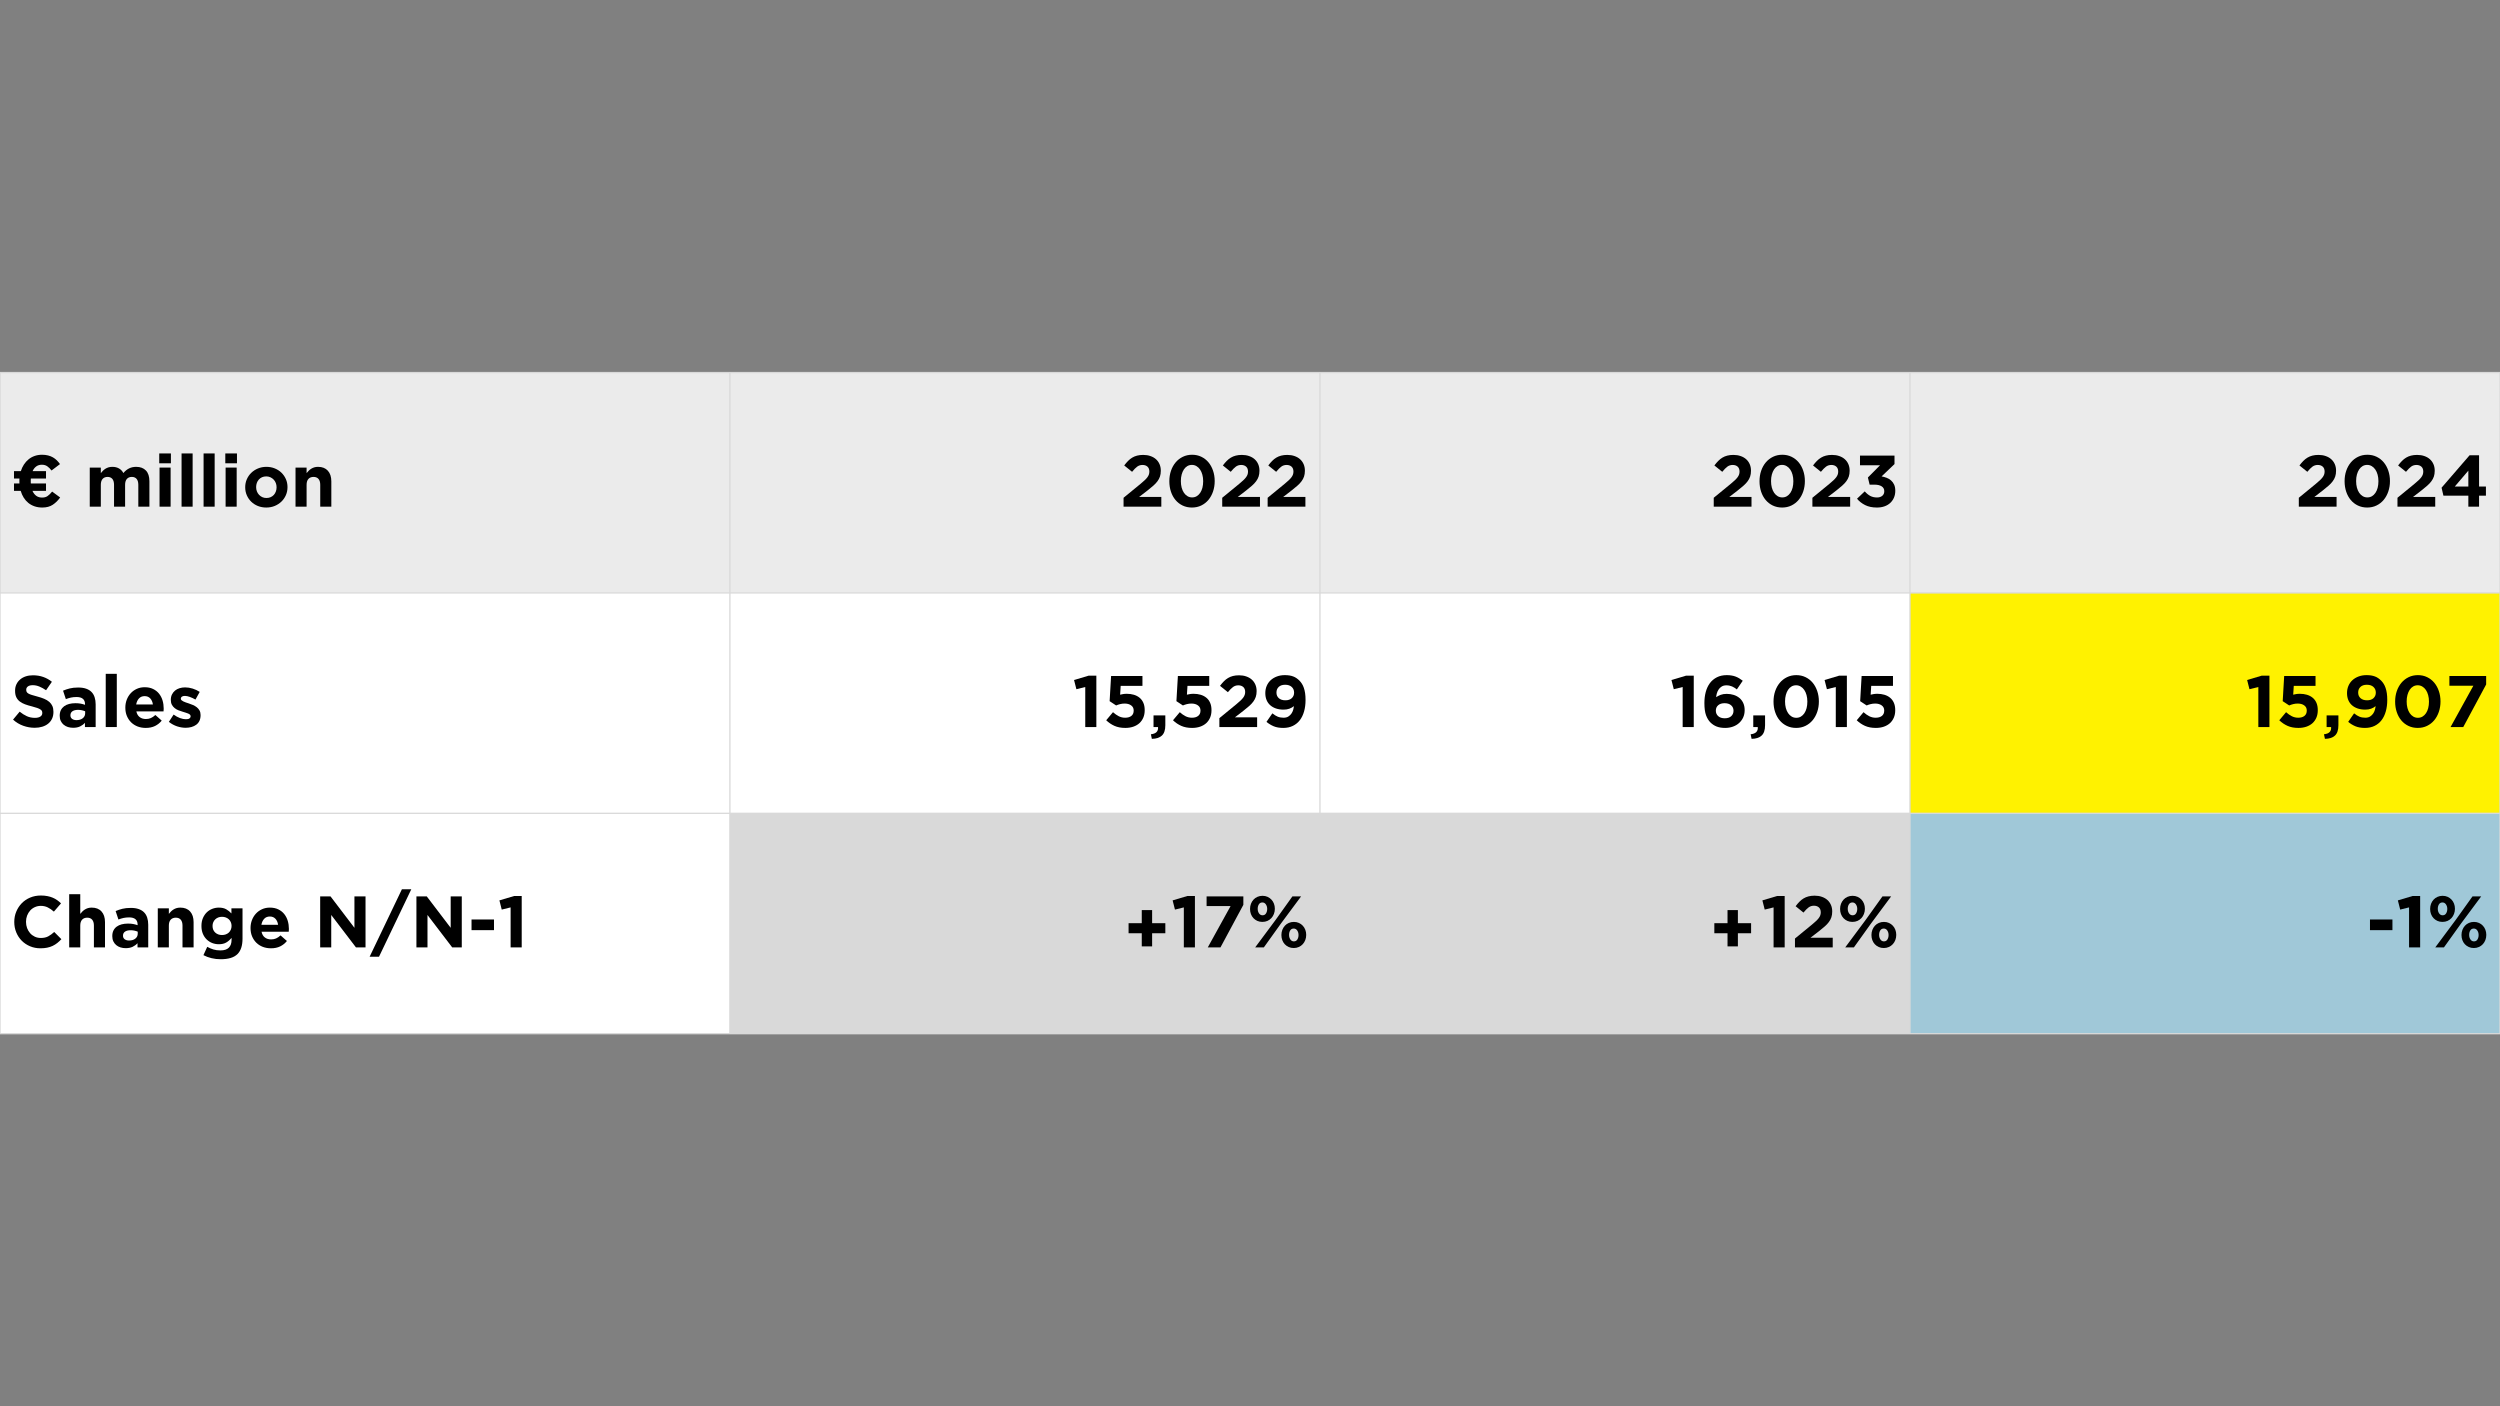
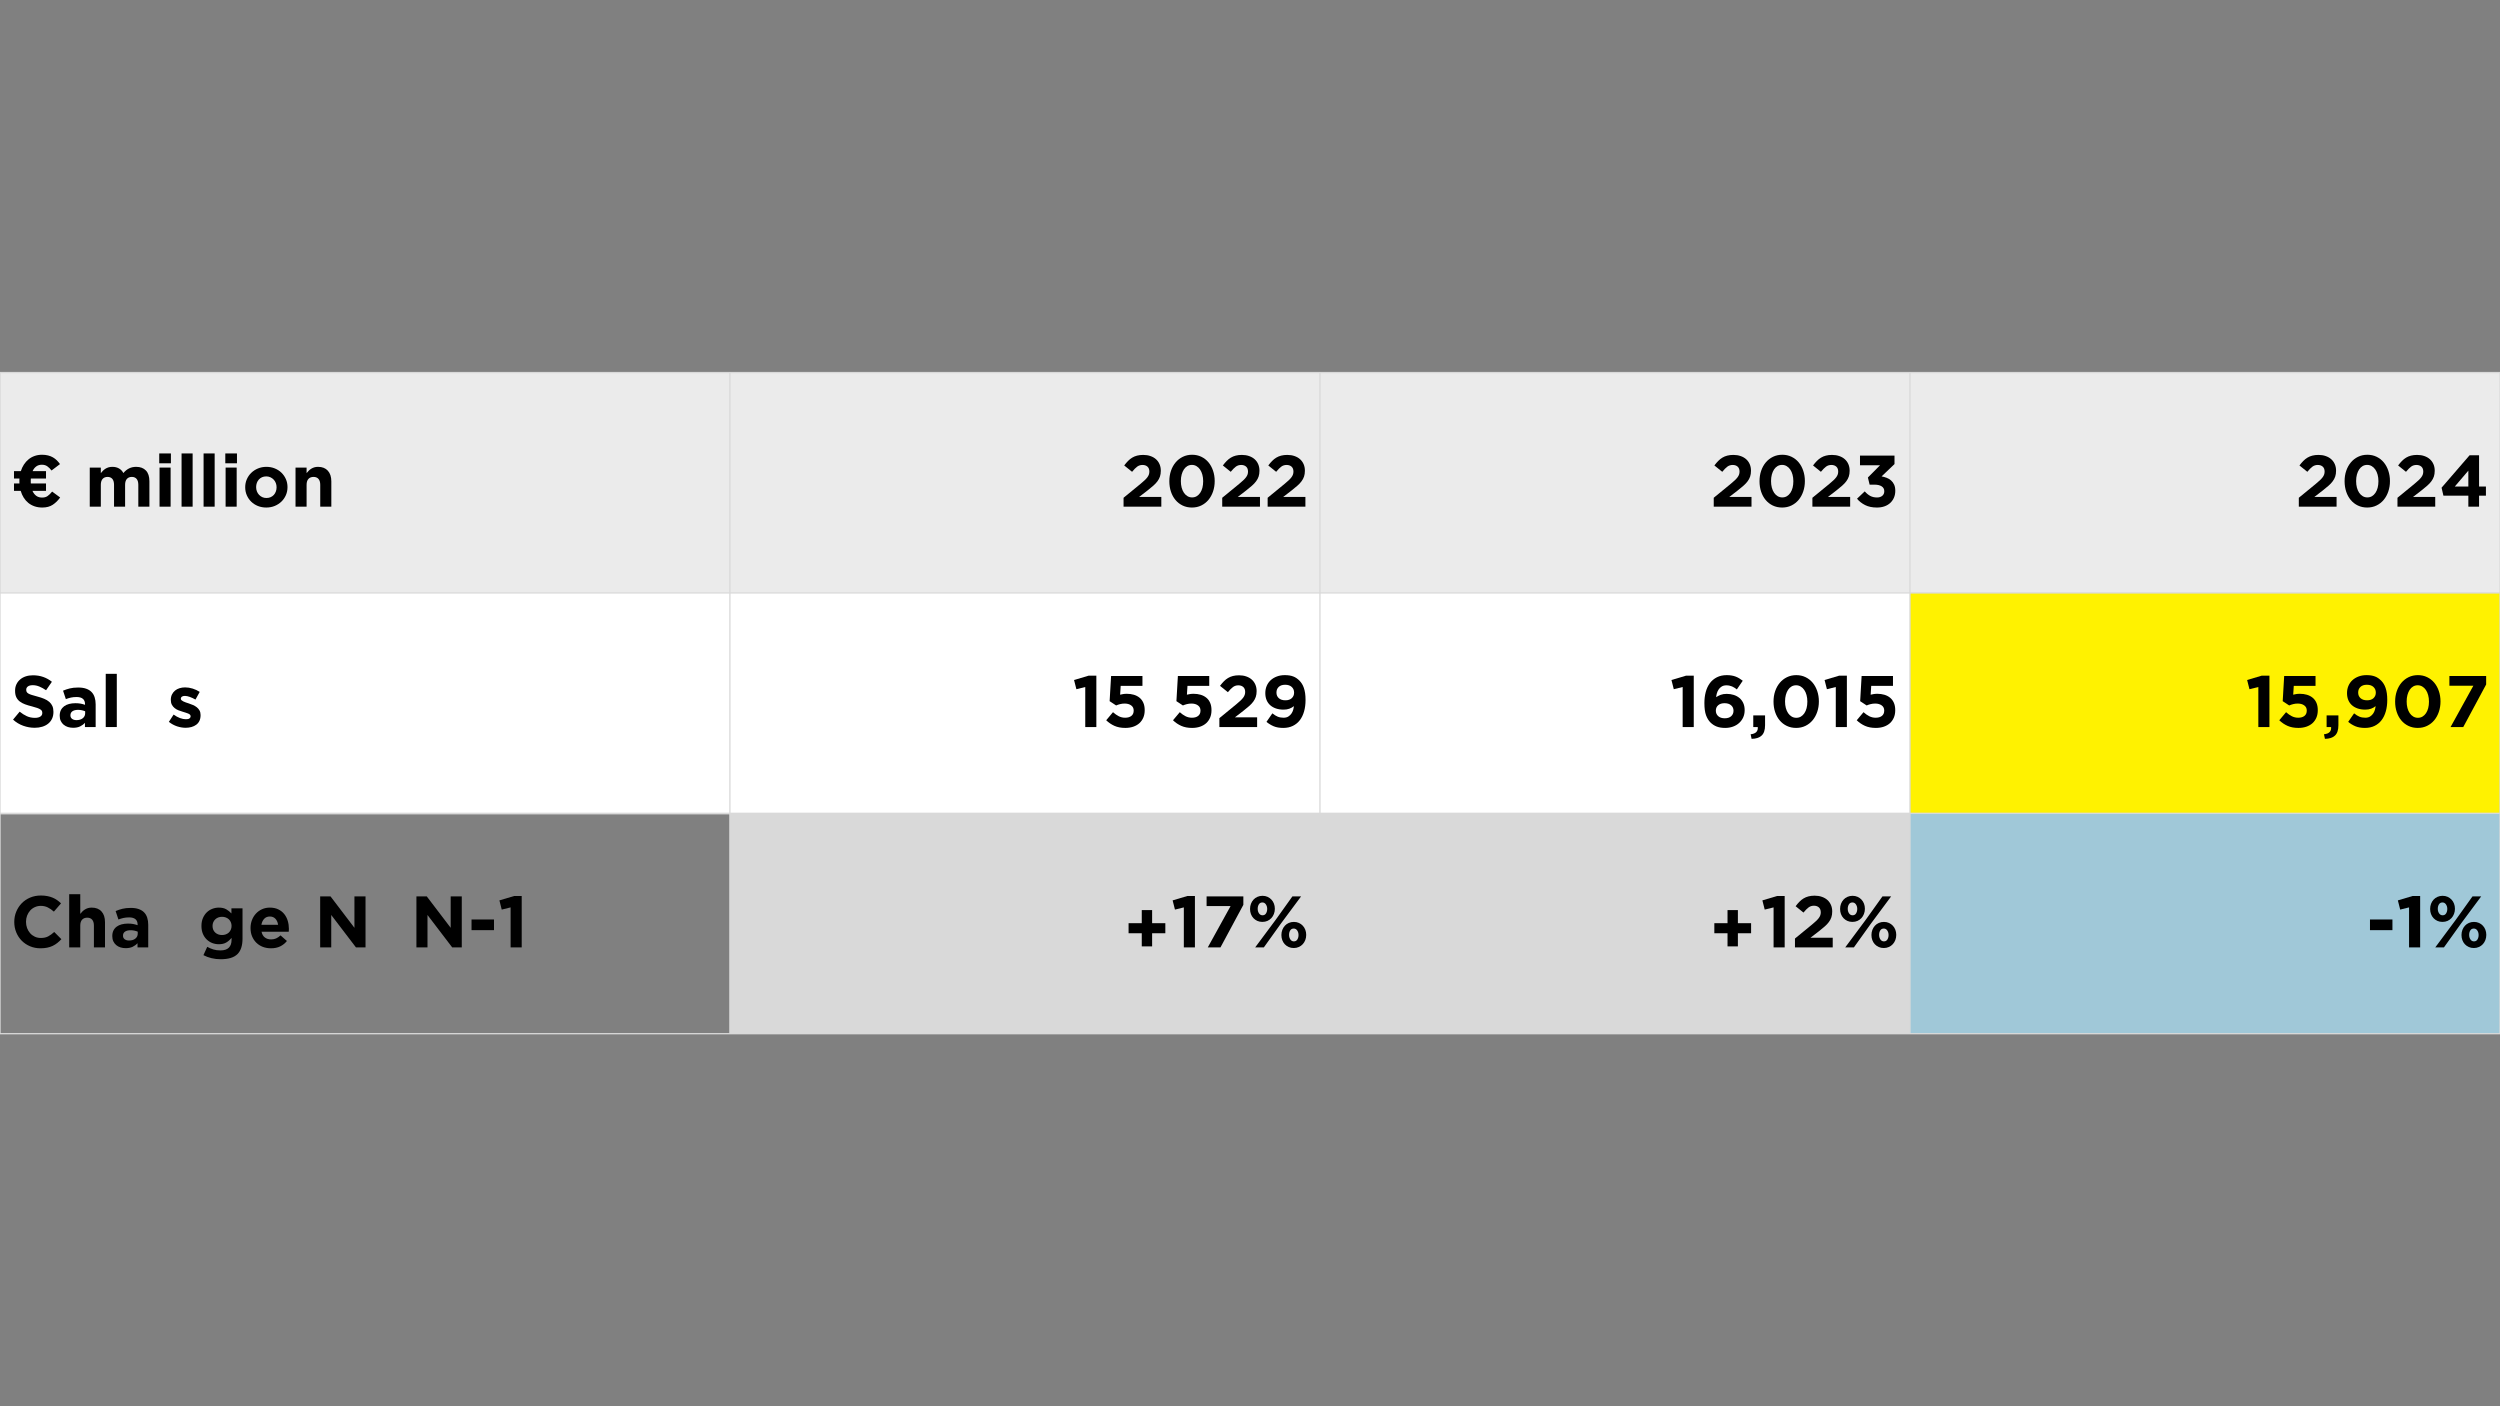
<svg xmlns="http://www.w3.org/2000/svg" width="1920" zoomAndPan="magnify" viewBox="0 0 1440 810" height="1080" preserveAspectRatio="xMidYMid meet" version="1.2">
  <rect x="0" y="0" width="1440" height="810" fill="#808080" stroke="none" />
  <defs>
    <clipPath id="f3ba1ea98e">
      <path d="M 0 214.59 L 421 214.59 L 421 343 L 0 343 Z M 0 214.59 " />
    </clipPath>
    <clipPath id="6d3fd82ce0">
      <path d="M 420 214.59 L 761 214.59 L 761 343 L 420 343 Z M 420 214.59 " />
    </clipPath>
    <clipPath id="240f0e3975">
      <path d="M 760 214.59 L 1101 214.59 L 1101 343 L 760 343 Z M 760 214.59 " />
    </clipPath>
    <clipPath id="2cbcd67200">
      <path d="M 1100 214.59 L 1440 214.59 L 1440 343 L 1100 343 Z M 1100 214.59 " />
    </clipPath>
    <clipPath id="89e31d7665">
-       <path d="M 0 468 L 421 468 L 421 595.59 L 0 595.59 Z M 0 468 " />
-     </clipPath>
+       </clipPath>
    <clipPath id="e22d5d23e0">
      <path d="M 420 468 L 761 468 L 761 595.59 L 420 595.59 Z M 420 468 " />
    </clipPath>
    <clipPath id="dfe624df3e">
      <path d="M 760 468 L 1101 468 L 1101 595.59 L 760 595.59 Z M 760 468 " />
    </clipPath>
    <clipPath id="abddc36f3d">
      <path d="M 1100 468 L 1440 468 L 1440 595.59 L 1100 595.59 Z M 1100 468 " />
    </clipPath>
  </defs>
  <g id="91f43142f2">
    <g style="fill:#000000;fill-opacity:1;">
      <g transform="translate(638.913, 487.786)">
        <path style="stroke:none" d="M 8.453 -9.594 L 2.312 -9.594 L 2.312 -14.281 L 8.453 -14.281 L 8.453 -20.391 L 13.266 -20.391 L 13.266 -14.281 L 19.406 -14.281 L 19.406 -9.594 L 13.266 -9.594 L 13.266 -3.5 L 8.453 -3.5 Z M 8.453 -9.594 " />
      </g>
    </g>
    <g style="fill:#000000;fill-opacity:1;">
      <g transform="translate(984.601, 487.786)">
        <path style="stroke:none" d="M 8.453 -9.594 L 2.312 -9.594 L 2.312 -14.281 L 8.453 -14.281 L 8.453 -20.391 L 13.266 -20.391 L 13.266 -14.281 L 19.406 -14.281 L 19.406 -9.594 L 13.266 -9.594 L 13.266 -3.5 L 8.453 -3.5 Z M 8.453 -9.594 " />
      </g>
    </g>
    <g clip-rule="nonzero" clip-path="url(#f3ba1ea98e)">
      <path style=" stroke:none;fill-rule:nonzero;fill:#ebebeb;fill-opacity:1;" d="M 0 214.59 L 420.75 214.59 L 420.75 342.09 L 0 342.09 Z M 0 214.59 " />
    </g>
    <g clip-rule="nonzero" clip-path="url(#6d3fd82ce0)">
      <path style=" stroke:none;fill-rule:nonzero;fill:#ebebeb;fill-opacity:1;" d="M 420.414 214.59 L 760.914 214.59 L 760.914 342.09 L 420.414 342.09 Z M 420.414 214.59 " />
    </g>
    <g clip-rule="nonzero" clip-path="url(#240f0e3975)">
      <path style=" stroke:none;fill-rule:nonzero;fill:#ebebeb;fill-opacity:1;" d="M 760.273 214.59 L 1100.773 214.59 L 1100.773 342.09 L 760.273 342.09 Z M 760.273 214.59 " />
    </g>
    <g clip-rule="nonzero" clip-path="url(#2cbcd67200)">
      <path style=" stroke:none;fill-rule:nonzero;fill:#ebebeb;fill-opacity:1;" d="M 1100.137 214.59 L 1440.637 214.59 L 1440.637 342.09 L 1100.137 342.09 Z M 1100.137 214.59 " />
    </g>
    <path style=" stroke:none;fill-rule:nonzero;fill:#ffffff;fill-opacity:1;" d="M 0 341.531 L 420.75 341.531 L 420.75 469.031 L 0 469.031 Z M 0 341.531 " />
    <path style=" stroke:none;fill-rule:nonzero;fill:#ffffff;fill-opacity:1;" d="M 420.414 341.531 L 760.914 341.531 L 760.914 469.031 L 420.414 469.031 Z M 420.414 341.531 " />
    <path style=" stroke:none;fill-rule:nonzero;fill:#ffffff;fill-opacity:1;" d="M 760.273 341.531 L 1100.773 341.531 L 1100.773 469.031 L 760.273 469.031 Z M 760.273 341.531 " />
    <path style=" stroke:none;fill-rule:nonzero;fill:#fff200;fill-opacity:1;" d="M 1100.137 341.531 L 1440.637 341.531 L 1440.637 469.031 L 1100.137 469.031 Z M 1100.137 341.531 " />
    <g clip-rule="nonzero" clip-path="url(#89e31d7665)">
      <path style=" stroke:none;fill-rule:nonzero;fill:#ffffff;fill-opacity:1;" d="M 0 468.469 L 420.75 468.469 L 420.75 595.969 L 0 595.969 Z M 0 468.469 " />
    </g>
    <g clip-rule="nonzero" clip-path="url(#e22d5d23e0)">
      <path style=" stroke:none;fill-rule:nonzero;fill:#d9d9d9;fill-opacity:1;" d="M 420.414 468.469 L 760.914 468.469 L 760.914 595.969 L 420.414 595.969 Z M 420.414 468.469 " />
    </g>
    <g clip-rule="nonzero" clip-path="url(#dfe624df3e)">
      <path style=" stroke:none;fill-rule:nonzero;fill:#d9d9d9;fill-opacity:1;" d="M 760.273 468.469 L 1100.773 468.469 L 1100.773 595.969 L 760.273 595.969 Z M 760.273 468.469 " />
    </g>
    <g clip-rule="nonzero" clip-path="url(#abddc36f3d)">
      <path style=" stroke:none;fill-rule:nonzero;fill:#a0c8d8;fill-opacity:1;" d="M 1100.137 468.469 L 1440.637 468.469 L 1440.637 595.969 L 1100.137 595.969 Z M 1100.137 468.469 " />
    </g>
    <g style="fill:#000000;fill-opacity:1;">
      <g transform="translate(6, 291.841)">
        <path style="stroke:none" d="M 23.688 -20.828 C 22.875 -21.891 22.047 -22.707 21.203 -23.281 C 20.367 -23.863 19.336 -24.156 18.109 -24.156 C 16.848 -24.156 15.773 -23.832 14.891 -23.188 C 14.004 -22.539 13.297 -21.629 12.766 -20.453 L 20.5 -20.453 L 20.5 -16.219 L 11.766 -16.219 C 11.734 -15.957 11.719 -15.707 11.719 -15.469 C 11.719 -15.238 11.719 -14.992 11.719 -14.734 L 11.719 -14.703 C 11.719 -14.473 11.719 -14.242 11.719 -14.016 C 11.719 -13.797 11.734 -13.578 11.766 -13.359 L 20.5 -13.359 L 20.5 -9.109 L 12.688 -9.109 C 13.25 -7.848 14 -6.879 14.938 -6.203 C 15.875 -5.535 17.016 -5.219 18.359 -5.25 C 19.555 -5.25 20.566 -5.535 21.391 -6.109 C 22.223 -6.68 23.102 -7.539 24.031 -8.688 L 28.641 -5.297 C 27.41 -3.555 25.988 -2.156 24.375 -1.094 C 22.77 -0.031 20.766 0.5 18.359 0.5 C 16.754 0.5 15.281 0.27 13.938 -0.188 C 12.594 -0.645 11.395 -1.297 10.344 -2.141 C 9.301 -2.984 8.406 -4 7.656 -5.188 C 6.914 -6.375 6.336 -7.68 5.922 -9.109 L 2.062 -9.109 L 2.062 -13.359 L 5.203 -13.359 C 5.18 -13.578 5.172 -13.789 5.172 -14 C 5.172 -14.219 5.172 -14.438 5.172 -14.656 L 5.172 -14.703 C 5.172 -14.922 5.172 -15.16 5.172 -15.422 C 5.172 -15.691 5.18 -15.957 5.203 -16.219 L 2.062 -16.219 L 2.062 -20.453 L 6 -20.453 C 6.426 -21.828 7.016 -23.094 7.766 -24.25 C 8.523 -25.414 9.414 -26.414 10.438 -27.25 C 11.457 -28.094 12.617 -28.742 13.922 -29.203 C 15.223 -29.672 16.66 -29.906 18.234 -29.906 C 19.516 -29.906 20.672 -29.77 21.703 -29.5 C 22.742 -29.238 23.676 -28.867 24.5 -28.391 C 25.332 -27.91 26.078 -27.344 26.734 -26.688 C 27.391 -26.031 28 -25.312 28.562 -24.531 Z M 23.688 -20.828 " />
      </g>
    </g>
    <g style="fill:#000000;fill-opacity:1;">
      <g transform="translate(36.24, 291.841)">
        <path style="stroke:none" d="" />
      </g>
    </g>
    <g style="fill:#000000;fill-opacity:1;">
      <g transform="translate(48.84, 291.841)">
        <path style="stroke:none" d="M 2.859 -22.516 L 9.234 -22.516 L 9.234 -19.312 C 9.598 -19.789 10 -20.25 10.438 -20.688 C 10.875 -21.125 11.359 -21.508 11.891 -21.844 C 12.422 -22.176 13.016 -22.441 13.672 -22.641 C 14.328 -22.836 15.062 -22.938 15.875 -22.938 C 17.363 -22.938 18.645 -22.625 19.719 -22 C 20.801 -21.383 21.633 -20.504 22.219 -19.359 C 23.195 -20.535 24.285 -21.426 25.484 -22.031 C 26.691 -22.633 28.066 -22.938 29.609 -22.938 C 31.992 -22.938 33.859 -22.234 35.203 -20.828 C 36.547 -19.43 37.219 -17.375 37.219 -14.656 L 37.219 0 L 30.828 0 L 30.828 -12.562 C 30.828 -14.07 30.504 -15.211 29.859 -15.984 C 29.211 -16.754 28.289 -17.141 27.094 -17.141 C 25.883 -17.141 24.938 -16.754 24.25 -15.984 C 23.562 -15.211 23.219 -14.07 23.219 -12.562 L 23.219 0 L 16.844 0 L 16.844 -12.562 C 16.844 -14.07 16.52 -15.211 15.875 -15.984 C 15.227 -16.754 14.305 -17.141 13.109 -17.141 C 11.898 -17.141 10.953 -16.754 10.266 -15.984 C 9.578 -15.211 9.234 -14.07 9.234 -12.562 L 9.234 0 L 2.859 0 Z M 2.859 -22.516 " />
      </g>
    </g>
    <g style="fill:#000000;fill-opacity:1;">
      <g transform="translate(88.74, 291.841)">
        <path style="stroke:none" d="M 2.984 -30.656 L 9.703 -30.656 L 9.703 -24.984 L 2.984 -24.984 Z M 3.156 -22.516 L 9.531 -22.516 L 9.531 0 L 3.156 0 Z M 3.156 -22.516 " />
      </g>
    </g>
    <g style="fill:#000000;fill-opacity:1;">
      <g transform="translate(101.424, 291.841)">
        <path style="stroke:none" d="M 3.156 -30.656 L 9.531 -30.656 L 9.531 0 L 3.156 0 Z M 3.156 -30.656 " />
      </g>
    </g>
    <g style="fill:#000000;fill-opacity:1;">
      <g transform="translate(114.108, 291.841)">
        <path style="stroke:none" d="M 3.156 -30.656 L 9.531 -30.656 L 9.531 0 L 3.156 0 Z M 3.156 -30.656 " />
      </g>
    </g>
    <g style="fill:#000000;fill-opacity:1;">
      <g transform="translate(126.792, 291.841)">
        <path style="stroke:none" d="M 2.984 -30.656 L 9.703 -30.656 L 9.703 -24.984 L 2.984 -24.984 Z M 3.156 -22.516 L 9.531 -22.516 L 9.531 0 L 3.156 0 Z M 3.156 -22.516 " />
      </g>
    </g>
    <g style="fill:#000000;fill-opacity:1;">
      <g transform="translate(139.476, 291.841)">
        <path style="stroke:none" d="M 13.906 0.5 C 12.164 0.5 10.551 0.203 9.062 -0.391 C 7.582 -0.992 6.301 -1.82 5.219 -2.875 C 4.145 -3.926 3.301 -5.156 2.688 -6.562 C 2.07 -7.977 1.766 -9.5 1.766 -11.125 L 1.766 -11.219 C 1.766 -12.844 2.07 -14.359 2.688 -15.766 C 3.301 -17.18 4.156 -18.422 5.25 -19.484 C 6.344 -20.547 7.629 -21.383 9.109 -22 C 10.598 -22.625 12.223 -22.938 13.984 -22.938 C 15.723 -22.938 17.332 -22.633 18.812 -22.031 C 20.301 -21.426 21.582 -20.598 22.656 -19.547 C 23.738 -18.492 24.586 -17.258 25.203 -15.844 C 25.816 -14.438 26.125 -12.922 26.125 -11.297 L 26.125 -11.219 C 26.125 -9.594 25.816 -8.07 25.203 -6.656 C 24.586 -5.238 23.734 -4 22.641 -2.938 C 21.547 -1.875 20.254 -1.035 18.766 -0.422 C 17.285 0.191 15.664 0.5 13.906 0.5 Z M 13.984 -5 C 14.91 -5 15.727 -5.16 16.438 -5.484 C 17.156 -5.805 17.766 -6.242 18.266 -6.797 C 18.773 -7.359 19.16 -8.008 19.422 -8.75 C 19.691 -9.5 19.828 -10.289 19.828 -11.125 L 19.828 -11.219 C 19.828 -12.051 19.688 -12.836 19.406 -13.578 C 19.125 -14.328 18.719 -14.988 18.188 -15.562 C 17.656 -16.133 17.023 -16.586 16.297 -16.922 C 15.566 -17.266 14.77 -17.438 13.906 -17.438 C 12.977 -17.438 12.156 -17.273 11.438 -16.953 C 10.727 -16.629 10.117 -16.188 9.609 -15.625 C 9.109 -15.062 8.723 -14.41 8.453 -13.672 C 8.191 -12.93 8.062 -12.141 8.062 -11.297 L 8.062 -11.219 C 8.062 -10.375 8.203 -9.582 8.484 -8.844 C 8.766 -8.102 9.172 -7.441 9.703 -6.859 C 10.234 -6.285 10.852 -5.832 11.562 -5.5 C 12.281 -5.164 13.086 -5 13.984 -5 Z M 13.984 -5 " />
      </g>
    </g>
    <g style="fill:#000000;fill-opacity:1;">
      <g transform="translate(167.364, 291.841)">
        <path style="stroke:none" d="M 2.859 -22.516 L 9.234 -22.516 L 9.234 -19.312 C 9.598 -19.789 10 -20.25 10.438 -20.688 C 10.875 -21.125 11.359 -21.508 11.891 -21.844 C 12.422 -22.176 13.004 -22.441 13.641 -22.641 C 14.285 -22.836 15.016 -22.938 15.828 -22.938 C 18.266 -22.938 20.148 -22.191 21.484 -20.703 C 22.816 -19.223 23.484 -17.18 23.484 -14.578 L 23.484 0 L 17.094 0 L 17.094 -12.562 C 17.094 -14.07 16.754 -15.211 16.078 -15.984 C 15.41 -16.754 14.461 -17.141 13.234 -17.141 C 11.992 -17.141 11.016 -16.754 10.297 -15.984 C 9.586 -15.211 9.234 -14.07 9.234 -12.562 L 9.234 0 L 2.859 0 Z M 2.859 -22.516 " />
      </g>
    </g>
    <g style="fill:#000000;fill-opacity:1;">
      <g transform="translate(645.108, 291.841)">
        <path style="stroke:none" d="M 2.062 -5.125 L 11.844 -13.141 C 12.77 -13.898 13.551 -14.582 14.188 -15.188 C 14.832 -15.789 15.359 -16.363 15.766 -16.906 C 16.172 -17.445 16.461 -17.977 16.641 -18.5 C 16.828 -19.02 16.922 -19.586 16.922 -20.203 C 16.922 -21.461 16.555 -22.414 15.828 -23.062 C 15.098 -23.707 14.148 -24.031 12.984 -24.031 C 11.828 -24.031 10.805 -23.707 9.922 -23.062 C 9.047 -22.414 8.062 -21.422 6.969 -20.078 L 2.438 -23.734 C 3.164 -24.711 3.898 -25.578 4.641 -26.328 C 5.379 -27.086 6.176 -27.723 7.031 -28.234 C 7.883 -28.754 8.828 -29.145 9.859 -29.406 C 10.898 -29.676 12.078 -29.812 13.391 -29.812 C 14.91 -29.812 16.289 -29.594 17.531 -29.156 C 18.781 -28.727 19.844 -28.125 20.719 -27.344 C 21.602 -26.562 22.289 -25.609 22.781 -24.484 C 23.27 -23.367 23.516 -22.125 23.516 -20.75 L 23.516 -20.656 C 23.516 -19.426 23.352 -18.328 23.031 -17.359 C 22.707 -16.398 22.227 -15.492 21.594 -14.641 C 20.969 -13.785 20.164 -12.93 19.188 -12.078 C 18.207 -11.223 17.078 -10.289 15.797 -9.281 L 11 -5.594 L 23.812 -5.594 L 23.812 0 L 2.062 0 Z M 2.062 -5.125 " />
      </g>
      <g transform="translate(671.274, 291.841)">
        <path style="stroke:none" d="M 15.281 0.5 C 13.32 0.5 11.535 0.113 9.922 -0.656 C 8.316 -1.426 6.945 -2.488 5.812 -3.844 C 4.676 -5.195 3.801 -6.797 3.188 -8.641 C 2.57 -10.492 2.266 -12.484 2.266 -14.609 L 2.266 -14.703 C 2.266 -16.828 2.578 -18.812 3.203 -20.656 C 3.836 -22.508 4.727 -24.117 5.875 -25.484 C 7.031 -26.859 8.41 -27.938 10.016 -28.719 C 11.629 -29.508 13.414 -29.906 15.375 -29.906 C 17.301 -29.906 19.066 -29.52 20.672 -28.75 C 22.285 -27.977 23.66 -26.91 24.797 -25.547 C 25.93 -24.191 26.812 -22.586 27.438 -20.734 C 28.07 -18.891 28.391 -16.906 28.391 -14.781 L 28.391 -14.703 C 28.391 -12.578 28.07 -10.586 27.438 -8.734 C 26.812 -6.891 25.926 -5.281 24.781 -3.906 C 23.633 -2.531 22.254 -1.453 20.641 -0.672 C 19.035 0.109 17.25 0.5 15.281 0.5 Z M 15.375 -5.328 C 16.352 -5.328 17.234 -5.555 18.016 -6.016 C 18.797 -6.484 19.469 -7.129 20.031 -7.953 C 20.594 -8.785 21.02 -9.766 21.312 -10.891 C 21.602 -12.023 21.75 -13.266 21.75 -14.609 L 21.75 -14.703 C 21.75 -16.047 21.594 -17.285 21.281 -18.422 C 20.977 -19.555 20.539 -20.539 19.969 -21.375 C 19.395 -22.219 18.707 -22.875 17.906 -23.344 C 17.113 -23.82 16.238 -24.062 15.281 -24.062 C 14.301 -24.062 13.422 -23.832 12.641 -23.375 C 11.859 -22.914 11.191 -22.27 10.641 -21.438 C 10.098 -20.613 9.672 -19.633 9.359 -18.5 C 9.055 -17.363 8.906 -16.125 8.906 -14.781 L 8.906 -14.703 C 8.906 -13.359 9.055 -12.109 9.359 -10.953 C 9.672 -9.805 10.109 -8.82 10.672 -8 C 11.234 -7.176 11.91 -6.523 12.703 -6.047 C 13.504 -5.566 14.395 -5.328 15.375 -5.328 Z M 15.375 -5.328 " />
      </g>
    </g>
    <g style="fill:#000000;fill-opacity:1;">
      <g transform="translate(701.934, 291.841)">
        <path style="stroke:none" d="M 2.062 -5.125 L 11.844 -13.141 C 12.77 -13.898 13.551 -14.582 14.188 -15.188 C 14.832 -15.789 15.359 -16.363 15.766 -16.906 C 16.172 -17.445 16.461 -17.977 16.641 -18.5 C 16.828 -19.02 16.922 -19.586 16.922 -20.203 C 16.922 -21.461 16.555 -22.414 15.828 -23.062 C 15.098 -23.707 14.148 -24.031 12.984 -24.031 C 11.828 -24.031 10.805 -23.707 9.922 -23.062 C 9.047 -22.414 8.062 -21.422 6.969 -20.078 L 2.438 -23.734 C 3.164 -24.711 3.898 -25.578 4.641 -26.328 C 5.379 -27.086 6.176 -27.723 7.031 -28.234 C 7.883 -28.754 8.828 -29.145 9.859 -29.406 C 10.898 -29.676 12.078 -29.812 13.391 -29.812 C 14.91 -29.812 16.289 -29.594 17.531 -29.156 C 18.781 -28.727 19.844 -28.125 20.719 -27.344 C 21.602 -26.562 22.289 -25.609 22.781 -24.484 C 23.27 -23.367 23.516 -22.125 23.516 -20.75 L 23.516 -20.656 C 23.516 -19.426 23.352 -18.328 23.031 -17.359 C 22.707 -16.398 22.227 -15.492 21.594 -14.641 C 20.969 -13.785 20.164 -12.93 19.188 -12.078 C 18.207 -11.223 17.078 -10.289 15.797 -9.281 L 11 -5.594 L 23.812 -5.594 L 23.812 0 L 2.062 0 Z M 2.062 -5.125 " />
      </g>
      <g transform="translate(728.1, 291.841)">
        <path style="stroke:none" d="M 2.062 -5.125 L 11.844 -13.141 C 12.77 -13.898 13.551 -14.582 14.188 -15.188 C 14.832 -15.789 15.359 -16.363 15.766 -16.906 C 16.172 -17.445 16.461 -17.977 16.641 -18.5 C 16.828 -19.02 16.922 -19.586 16.922 -20.203 C 16.922 -21.461 16.555 -22.414 15.828 -23.062 C 15.098 -23.707 14.148 -24.031 12.984 -24.031 C 11.828 -24.031 10.805 -23.707 9.922 -23.062 C 9.047 -22.414 8.062 -21.422 6.969 -20.078 L 2.438 -23.734 C 3.164 -24.711 3.898 -25.578 4.641 -26.328 C 5.379 -27.086 6.176 -27.723 7.031 -28.234 C 7.883 -28.754 8.828 -29.145 9.859 -29.406 C 10.898 -29.676 12.078 -29.812 13.391 -29.812 C 14.91 -29.812 16.289 -29.594 17.531 -29.156 C 18.781 -28.727 19.844 -28.125 20.719 -27.344 C 21.602 -26.562 22.289 -25.609 22.781 -24.484 C 23.27 -23.367 23.516 -22.125 23.516 -20.75 L 23.516 -20.656 C 23.516 -19.426 23.352 -18.328 23.031 -17.359 C 22.707 -16.398 22.227 -15.492 21.594 -14.641 C 20.969 -13.785 20.164 -12.93 19.188 -12.078 C 18.207 -11.223 17.078 -10.289 15.797 -9.281 L 11 -5.594 L 23.812 -5.594 L 23.812 0 L 2.062 0 Z M 2.062 -5.125 " />
      </g>
    </g>
    <g style="fill:#000000;fill-opacity:1;">
      <g transform="translate(985.052, 291.841)">
        <path style="stroke:none" d="M 2.062 -5.125 L 11.844 -13.141 C 12.77 -13.898 13.551 -14.582 14.188 -15.188 C 14.832 -15.789 15.359 -16.363 15.766 -16.906 C 16.172 -17.445 16.461 -17.977 16.641 -18.5 C 16.828 -19.02 16.922 -19.586 16.922 -20.203 C 16.922 -21.461 16.555 -22.414 15.828 -23.062 C 15.098 -23.707 14.148 -24.031 12.984 -24.031 C 11.828 -24.031 10.805 -23.707 9.922 -23.062 C 9.047 -22.414 8.062 -21.422 6.969 -20.078 L 2.438 -23.734 C 3.164 -24.711 3.898 -25.578 4.641 -26.328 C 5.379 -27.086 6.176 -27.723 7.031 -28.234 C 7.883 -28.754 8.828 -29.145 9.859 -29.406 C 10.898 -29.676 12.078 -29.812 13.391 -29.812 C 14.91 -29.812 16.289 -29.594 17.531 -29.156 C 18.781 -28.727 19.844 -28.125 20.719 -27.344 C 21.602 -26.562 22.289 -25.609 22.781 -24.484 C 23.27 -23.367 23.516 -22.125 23.516 -20.75 L 23.516 -20.656 C 23.516 -19.426 23.352 -18.328 23.031 -17.359 C 22.707 -16.398 22.227 -15.492 21.594 -14.641 C 20.969 -13.785 20.164 -12.93 19.188 -12.078 C 18.207 -11.223 17.078 -10.289 15.797 -9.281 L 11 -5.594 L 23.812 -5.594 L 23.812 0 L 2.062 0 Z M 2.062 -5.125 " />
      </g>
      <g transform="translate(1011.218, 291.841)">
        <path style="stroke:none" d="M 15.281 0.5 C 13.32 0.5 11.535 0.113 9.922 -0.656 C 8.316 -1.426 6.945 -2.488 5.812 -3.844 C 4.676 -5.195 3.801 -6.797 3.188 -8.641 C 2.57 -10.492 2.266 -12.484 2.266 -14.609 L 2.266 -14.703 C 2.266 -16.828 2.578 -18.812 3.203 -20.656 C 3.836 -22.508 4.727 -24.117 5.875 -25.484 C 7.031 -26.859 8.41 -27.938 10.016 -28.719 C 11.629 -29.508 13.414 -29.906 15.375 -29.906 C 17.301 -29.906 19.066 -29.52 20.672 -28.75 C 22.285 -27.977 23.66 -26.91 24.797 -25.547 C 25.93 -24.191 26.812 -22.586 27.438 -20.734 C 28.07 -18.891 28.391 -16.906 28.391 -14.781 L 28.391 -14.703 C 28.391 -12.578 28.07 -10.586 27.438 -8.734 C 26.812 -6.891 25.926 -5.281 24.781 -3.906 C 23.633 -2.531 22.254 -1.453 20.641 -0.672 C 19.035 0.109 17.25 0.5 15.281 0.5 Z M 15.375 -5.328 C 16.352 -5.328 17.234 -5.555 18.016 -6.016 C 18.797 -6.484 19.469 -7.129 20.031 -7.953 C 20.594 -8.785 21.02 -9.766 21.312 -10.891 C 21.602 -12.023 21.75 -13.266 21.75 -14.609 L 21.75 -14.703 C 21.75 -16.047 21.594 -17.285 21.281 -18.422 C 20.977 -19.555 20.539 -20.539 19.969 -21.375 C 19.395 -22.219 18.707 -22.875 17.906 -23.344 C 17.113 -23.82 16.238 -24.062 15.281 -24.062 C 14.301 -24.062 13.422 -23.832 12.641 -23.375 C 11.859 -22.914 11.191 -22.27 10.641 -21.438 C 10.098 -20.613 9.672 -19.633 9.359 -18.5 C 9.055 -17.363 8.906 -16.125 8.906 -14.781 L 8.906 -14.703 C 8.906 -13.359 9.055 -12.109 9.359 -10.953 C 9.672 -9.805 10.109 -8.82 10.672 -8 C 11.234 -7.176 11.91 -6.523 12.703 -6.047 C 13.504 -5.566 14.395 -5.328 15.375 -5.328 Z M 15.375 -5.328 " />
      </g>
    </g>
    <g style="fill:#000000;fill-opacity:1;">
      <g transform="translate(1041.878, 291.841)">
        <path style="stroke:none" d="M 2.062 -5.125 L 11.844 -13.141 C 12.77 -13.898 13.551 -14.582 14.188 -15.188 C 14.832 -15.789 15.359 -16.363 15.766 -16.906 C 16.172 -17.445 16.461 -17.977 16.641 -18.5 C 16.828 -19.02 16.922 -19.586 16.922 -20.203 C 16.922 -21.461 16.555 -22.414 15.828 -23.062 C 15.098 -23.707 14.148 -24.031 12.984 -24.031 C 11.828 -24.031 10.805 -23.707 9.922 -23.062 C 9.047 -22.414 8.062 -21.422 6.969 -20.078 L 2.438 -23.734 C 3.164 -24.711 3.898 -25.578 4.641 -26.328 C 5.379 -27.086 6.176 -27.723 7.031 -28.234 C 7.883 -28.754 8.828 -29.145 9.859 -29.406 C 10.898 -29.676 12.078 -29.812 13.391 -29.812 C 14.91 -29.812 16.289 -29.594 17.531 -29.156 C 18.781 -28.727 19.844 -28.125 20.719 -27.344 C 21.602 -26.562 22.289 -25.609 22.781 -24.484 C 23.27 -23.367 23.516 -22.125 23.516 -20.75 L 23.516 -20.656 C 23.516 -19.426 23.352 -18.328 23.031 -17.359 C 22.707 -16.398 22.227 -15.492 21.594 -14.641 C 20.969 -13.785 20.164 -12.93 19.188 -12.078 C 18.207 -11.223 17.078 -10.289 15.797 -9.281 L 11 -5.594 L 23.812 -5.594 L 23.812 0 L 2.062 0 Z M 2.062 -5.125 " />
      </g>
      <g transform="translate(1068.044, 291.841)">
        <path style="stroke:none" d="M 13.062 0.5 C 10.406 0.5 8.145 0.031 6.281 -0.906 C 4.414 -1.844 2.852 -3.066 1.594 -4.578 L 6.047 -8.812 C 7.055 -7.664 8.113 -6.789 9.219 -6.188 C 10.32 -5.594 11.629 -5.297 13.141 -5.297 C 14.379 -5.297 15.379 -5.613 16.141 -6.25 C 16.91 -6.895 17.297 -7.766 17.297 -8.859 L 17.297 -8.953 C 17.297 -10.148 16.789 -11.07 15.781 -11.719 C 14.781 -12.363 13.367 -12.688 11.547 -12.688 L 8.859 -12.688 L 7.859 -16.797 L 14.875 -23.859 L 3.312 -23.859 L 3.312 -29.406 L 23.188 -29.406 L 23.188 -24.531 L 15.75 -17.438 C 16.758 -17.258 17.734 -16.988 18.672 -16.625 C 19.609 -16.27 20.445 -15.77 21.188 -15.125 C 21.926 -14.477 22.52 -13.672 22.969 -12.703 C 23.414 -11.734 23.641 -10.566 23.641 -9.203 L 23.641 -9.109 C 23.641 -7.711 23.395 -6.43 22.906 -5.266 C 22.414 -4.109 21.719 -3.094 20.812 -2.219 C 19.906 -1.352 18.789 -0.68 17.469 -0.203 C 16.156 0.266 14.688 0.5 13.062 0.5 Z M 13.062 0.5 " />
      </g>
    </g>
    <g style="fill:#000000;fill-opacity:1;">
      <g transform="translate(1322.055, 291.841)">
        <path style="stroke:none" d="M 2.062 -5.125 L 11.844 -13.141 C 12.77 -13.898 13.551 -14.582 14.188 -15.188 C 14.832 -15.789 15.359 -16.363 15.766 -16.906 C 16.172 -17.445 16.461 -17.977 16.641 -18.5 C 16.828 -19.02 16.922 -19.586 16.922 -20.203 C 16.922 -21.461 16.555 -22.414 15.828 -23.062 C 15.098 -23.707 14.148 -24.031 12.984 -24.031 C 11.828 -24.031 10.805 -23.707 9.922 -23.062 C 9.047 -22.414 8.062 -21.422 6.969 -20.078 L 2.438 -23.734 C 3.164 -24.711 3.898 -25.578 4.641 -26.328 C 5.379 -27.086 6.176 -27.723 7.031 -28.234 C 7.883 -28.754 8.828 -29.145 9.859 -29.406 C 10.898 -29.676 12.078 -29.812 13.391 -29.812 C 14.91 -29.812 16.289 -29.594 17.531 -29.156 C 18.781 -28.727 19.844 -28.125 20.719 -27.344 C 21.602 -26.562 22.289 -25.609 22.781 -24.484 C 23.27 -23.367 23.516 -22.125 23.516 -20.75 L 23.516 -20.656 C 23.516 -19.426 23.352 -18.328 23.031 -17.359 C 22.707 -16.398 22.227 -15.492 21.594 -14.641 C 20.969 -13.785 20.164 -12.93 19.188 -12.078 C 18.207 -11.223 17.078 -10.289 15.797 -9.281 L 11 -5.594 L 23.812 -5.594 L 23.812 0 L 2.062 0 Z M 2.062 -5.125 " />
      </g>
      <g transform="translate(1348.221, 291.841)">
        <path style="stroke:none" d="M 15.281 0.5 C 13.32 0.5 11.535 0.113 9.922 -0.656 C 8.316 -1.426 6.945 -2.488 5.812 -3.844 C 4.676 -5.195 3.801 -6.797 3.188 -8.641 C 2.57 -10.492 2.266 -12.484 2.266 -14.609 L 2.266 -14.703 C 2.266 -16.828 2.578 -18.812 3.203 -20.656 C 3.836 -22.508 4.727 -24.117 5.875 -25.484 C 7.031 -26.859 8.41 -27.938 10.016 -28.719 C 11.629 -29.508 13.414 -29.906 15.375 -29.906 C 17.301 -29.906 19.066 -29.52 20.672 -28.75 C 22.285 -27.977 23.66 -26.91 24.797 -25.547 C 25.93 -24.191 26.812 -22.586 27.438 -20.734 C 28.07 -18.891 28.391 -16.906 28.391 -14.781 L 28.391 -14.703 C 28.391 -12.578 28.07 -10.586 27.438 -8.734 C 26.812 -6.891 25.926 -5.281 24.781 -3.906 C 23.633 -2.531 22.254 -1.453 20.641 -0.672 C 19.035 0.109 17.25 0.5 15.281 0.5 Z M 15.375 -5.328 C 16.352 -5.328 17.234 -5.555 18.016 -6.016 C 18.797 -6.484 19.469 -7.129 20.031 -7.953 C 20.594 -8.785 21.02 -9.766 21.312 -10.891 C 21.602 -12.023 21.75 -13.266 21.75 -14.609 L 21.75 -14.703 C 21.75 -16.047 21.594 -17.285 21.281 -18.422 C 20.977 -19.555 20.539 -20.539 19.969 -21.375 C 19.395 -22.219 18.707 -22.875 17.906 -23.344 C 17.113 -23.82 16.238 -24.062 15.281 -24.062 C 14.301 -24.062 13.422 -23.832 12.641 -23.375 C 11.859 -22.914 11.191 -22.27 10.641 -21.438 C 10.098 -20.613 9.672 -19.633 9.359 -18.5 C 9.055 -17.363 8.906 -16.125 8.906 -14.781 L 8.906 -14.703 C 8.906 -13.359 9.055 -12.109 9.359 -10.953 C 9.672 -9.805 10.109 -8.82 10.672 -8 C 11.234 -7.176 11.91 -6.523 12.703 -6.047 C 13.504 -5.566 14.395 -5.328 15.375 -5.328 Z M 15.375 -5.328 " />
      </g>
    </g>
    <g style="fill:#000000;fill-opacity:1;">
      <g transform="translate(1378.881, 291.841)">
        <path style="stroke:none" d="M 2.062 -5.125 L 11.844 -13.141 C 12.77 -13.898 13.551 -14.582 14.188 -15.188 C 14.832 -15.789 15.359 -16.363 15.766 -16.906 C 16.172 -17.445 16.461 -17.977 16.641 -18.5 C 16.828 -19.02 16.922 -19.586 16.922 -20.203 C 16.922 -21.461 16.555 -22.414 15.828 -23.062 C 15.098 -23.707 14.148 -24.031 12.984 -24.031 C 11.828 -24.031 10.805 -23.707 9.922 -23.062 C 9.047 -22.414 8.062 -21.422 6.969 -20.078 L 2.438 -23.734 C 3.164 -24.711 3.898 -25.578 4.641 -26.328 C 5.379 -27.086 6.176 -27.723 7.031 -28.234 C 7.883 -28.754 8.828 -29.145 9.859 -29.406 C 10.898 -29.676 12.078 -29.812 13.391 -29.812 C 14.91 -29.812 16.289 -29.594 17.531 -29.156 C 18.781 -28.727 19.844 -28.125 20.719 -27.344 C 21.602 -26.562 22.289 -25.609 22.781 -24.484 C 23.27 -23.367 23.516 -22.125 23.516 -20.75 L 23.516 -20.656 C 23.516 -19.426 23.352 -18.328 23.031 -17.359 C 22.707 -16.398 22.227 -15.492 21.594 -14.641 C 20.969 -13.785 20.164 -12.93 19.188 -12.078 C 18.207 -11.223 17.078 -10.289 15.797 -9.281 L 11 -5.594 L 23.812 -5.594 L 23.812 0 L 2.062 0 Z M 2.062 -5.125 " />
      </g>
      <g transform="translate(1405.047, 291.841)">
        <path style="stroke:none" d="M 16.719 -6.344 L 2.359 -6.344 L 1.297 -10.922 L 17.438 -29.609 L 22.891 -29.609 L 22.891 -11.594 L 26.844 -11.594 L 26.844 -6.344 L 22.891 -6.344 L 22.891 0 L 16.719 0 Z M 16.719 -11.594 L 16.719 -20.75 L 8.906 -11.594 Z M 16.719 -11.594 " />
      </g>
    </g>
    <g style="fill:#000000;fill-opacity:1;">
      <g transform="translate(6, 418.78)">
        <path style="stroke:none" d="M 13.984 0.422 C 11.742 0.422 9.547 0.035 7.391 -0.734 C 5.234 -1.504 3.273 -2.688 1.516 -4.281 L 5.328 -8.859 C 6.672 -7.766 8.051 -6.895 9.469 -6.25 C 10.883 -5.613 12.43 -5.297 14.109 -5.297 C 15.453 -5.297 16.492 -5.539 17.234 -6.031 C 17.984 -6.52 18.359 -7.195 18.359 -8.062 L 18.359 -8.141 C 18.359 -8.566 18.281 -8.941 18.125 -9.266 C 17.969 -9.586 17.672 -9.883 17.234 -10.156 C 16.805 -10.438 16.207 -10.719 15.438 -11 C 14.664 -11.281 13.664 -11.578 12.438 -11.891 C 10.945 -12.254 9.598 -12.66 8.391 -13.109 C 7.191 -13.555 6.172 -14.109 5.328 -14.766 C 4.492 -15.422 3.844 -16.238 3.375 -17.219 C 2.914 -18.195 2.688 -19.414 2.688 -20.875 L 2.688 -20.953 C 2.688 -22.297 2.938 -23.504 3.438 -24.578 C 3.945 -25.66 4.656 -26.594 5.562 -27.375 C 6.477 -28.164 7.562 -28.77 8.812 -29.188 C 10.07 -29.602 11.461 -29.812 12.984 -29.812 C 15.141 -29.812 17.117 -29.488 18.922 -28.844 C 20.723 -28.207 22.379 -27.285 23.891 -26.078 L 20.531 -21.203 C 19.219 -22.098 17.93 -22.805 16.672 -23.328 C 15.41 -23.848 14.148 -24.109 12.891 -24.109 C 11.629 -24.109 10.68 -23.863 10.047 -23.375 C 9.422 -22.883 9.109 -22.273 9.109 -21.547 L 9.109 -21.469 C 9.109 -20.988 9.195 -20.57 9.375 -20.219 C 9.562 -19.875 9.895 -19.562 10.375 -19.281 C 10.852 -19 11.504 -18.734 12.328 -18.484 C 13.148 -18.234 14.191 -17.938 15.453 -17.594 C 16.941 -17.207 18.266 -16.77 19.422 -16.281 C 20.586 -15.789 21.566 -15.203 22.359 -14.516 C 23.16 -13.828 23.766 -13.02 24.172 -12.094 C 24.578 -11.164 24.781 -10.062 24.781 -8.781 L 24.781 -8.688 C 24.781 -7.238 24.516 -5.945 23.984 -4.812 C 23.453 -3.676 22.707 -2.723 21.75 -1.953 C 20.801 -1.18 19.664 -0.594 18.344 -0.188 C 17.031 0.219 15.578 0.422 13.984 0.422 Z M 13.984 0.422 " />
      </g>
    </g>
    <g style="fill:#000000;fill-opacity:1;">
      <g transform="translate(32.88, 418.78)">
        <path style="stroke:none" d="M 9.234 0.422 C 8.172 0.422 7.172 0.273 6.234 -0.016 C 5.297 -0.316 4.477 -0.758 3.781 -1.344 C 3.082 -1.926 2.531 -2.645 2.125 -3.5 C 1.719 -4.352 1.516 -5.344 1.516 -6.469 L 1.516 -6.547 C 1.516 -7.785 1.738 -8.852 2.188 -9.75 C 2.633 -10.645 3.254 -11.383 4.047 -11.969 C 4.848 -12.562 5.801 -13.004 6.906 -13.297 C 8.008 -13.586 9.234 -13.734 10.578 -13.734 C 11.734 -13.734 12.738 -13.648 13.594 -13.484 C 14.445 -13.316 15.281 -13.094 16.094 -12.812 L 16.094 -13.188 C 16.094 -14.531 15.688 -15.551 14.875 -16.25 C 14.062 -16.945 12.852 -17.297 11.25 -17.297 C 10.02 -17.297 8.938 -17.191 8 -16.984 C 7.062 -16.773 6.078 -16.477 5.047 -16.094 L 3.438 -20.953 C 4.676 -21.484 5.969 -21.914 7.312 -22.25 C 8.656 -22.594 10.281 -22.766 12.188 -22.766 C 13.945 -22.766 15.445 -22.547 16.688 -22.109 C 17.938 -21.68 18.969 -21.062 19.781 -20.25 C 20.625 -19.406 21.238 -18.375 21.625 -17.156 C 22.02 -15.938 22.219 -14.57 22.219 -13.062 L 22.219 0 L 16.047 0 L 16.047 -2.438 C 15.266 -1.57 14.328 -0.879 13.234 -0.359 C 12.141 0.16 10.805 0.422 9.234 0.422 Z M 11.172 -3.984 C 12.68 -3.984 13.891 -4.348 14.797 -5.078 C 15.711 -5.805 16.172 -6.758 16.172 -7.938 L 16.172 -9.078 C 15.609 -9.328 14.984 -9.523 14.297 -9.672 C 13.609 -9.828 12.875 -9.906 12.094 -9.906 C 10.719 -9.906 9.641 -9.641 8.859 -9.109 C 8.078 -8.578 7.688 -7.805 7.688 -6.797 L 7.688 -6.719 C 7.688 -5.852 8.008 -5.18 8.656 -4.703 C 9.301 -4.223 10.141 -3.984 11.172 -3.984 Z M 11.172 -3.984 " />
      </g>
    </g>
    <g style="fill:#000000;fill-opacity:1;">
      <g transform="translate(57.744, 418.78)">
        <path style="stroke:none" d="M 3.156 -30.656 L 9.531 -30.656 L 9.531 0 L 3.156 0 Z M 3.156 -30.656 " />
      </g>
    </g>
    <g style="fill:#000000;fill-opacity:1;">
      <g transform="translate(70.428, 418.78)">
-         <path style="stroke:none" d="M 13.531 0.5 C 11.844 0.5 10.273 0.223 8.828 -0.328 C 7.391 -0.891 6.145 -1.688 5.094 -2.719 C 4.051 -3.758 3.234 -4.988 2.641 -6.406 C 2.055 -7.82 1.766 -9.395 1.766 -11.125 L 1.766 -11.219 C 1.766 -12.812 2.035 -14.32 2.578 -15.75 C 3.129 -17.176 3.895 -18.422 4.875 -19.484 C 5.852 -20.547 7.02 -21.383 8.375 -22 C 9.738 -22.625 11.242 -22.938 12.891 -22.938 C 14.766 -22.938 16.391 -22.598 17.766 -21.922 C 19.141 -21.254 20.281 -20.352 21.188 -19.219 C 22.094 -18.082 22.766 -16.781 23.203 -15.312 C 23.641 -13.844 23.859 -12.305 23.859 -10.703 C 23.859 -10.453 23.848 -10.188 23.828 -9.906 C 23.816 -9.625 23.797 -9.332 23.766 -9.031 L 8.109 -9.031 C 8.41 -7.57 9.047 -6.473 10.016 -5.734 C 10.984 -4.992 12.18 -4.625 13.609 -4.625 C 14.672 -4.625 15.617 -4.805 16.453 -5.172 C 17.297 -5.535 18.164 -6.125 19.062 -6.938 L 22.719 -3.703 C 21.656 -2.379 20.367 -1.348 18.859 -0.609 C 17.348 0.129 15.57 0.5 13.531 0.5 Z M 17.641 -13.016 C 17.441 -14.441 16.938 -15.598 16.125 -16.484 C 15.312 -17.367 14.234 -17.812 12.891 -17.812 C 11.547 -17.812 10.461 -17.375 9.641 -16.5 C 8.816 -15.633 8.273 -14.473 8.016 -13.016 Z M 17.641 -13.016 " />
-       </g>
+         </g>
      <g transform="translate(96.174, 418.78)">
        <path style="stroke:none" d="M 10.75 0.422 C 9.156 0.422 7.523 0.148 5.859 -0.391 C 4.191 -0.941 2.602 -1.805 1.094 -2.984 L 3.828 -7.188 C 5.055 -6.289 6.281 -5.617 7.5 -5.172 C 8.719 -4.723 9.859 -4.5 10.922 -4.5 C 11.848 -4.5 12.523 -4.648 12.953 -4.953 C 13.391 -5.266 13.609 -5.672 13.609 -6.172 L 13.609 -6.266 C 13.609 -6.598 13.484 -6.891 13.234 -7.141 C 12.984 -7.391 12.641 -7.602 12.203 -7.781 C 11.766 -7.969 11.266 -8.145 10.703 -8.312 C 10.148 -8.477 9.566 -8.66 8.953 -8.859 C 8.16 -9.086 7.363 -9.359 6.562 -9.672 C 5.77 -9.992 5.051 -10.414 4.406 -10.938 C 3.758 -11.457 3.234 -12.094 2.828 -12.844 C 2.422 -13.602 2.219 -14.531 2.219 -15.625 L 2.219 -15.703 C 2.219 -16.859 2.438 -17.875 2.875 -18.75 C 3.312 -19.633 3.898 -20.383 4.641 -21 C 5.379 -21.613 6.242 -22.07 7.234 -22.375 C 8.234 -22.688 9.305 -22.844 10.453 -22.844 C 11.879 -22.844 13.328 -22.613 14.797 -22.156 C 16.273 -21.695 17.629 -21.062 18.859 -20.25 L 16.422 -15.828 C 15.297 -16.473 14.203 -16.984 13.141 -17.359 C 12.078 -17.742 11.141 -17.938 10.328 -17.938 C 9.547 -17.938 8.957 -17.785 8.562 -17.484 C 8.176 -17.191 7.984 -16.82 7.984 -16.375 L 7.984 -16.297 C 7.984 -15.984 8.109 -15.707 8.359 -15.469 C 8.609 -15.238 8.941 -15.016 9.359 -14.797 C 9.785 -14.586 10.27 -14.383 10.812 -14.188 C 11.363 -14 11.945 -13.805 12.562 -13.609 C 13.344 -13.359 14.141 -13.055 14.953 -12.703 C 15.766 -12.359 16.492 -11.93 17.141 -11.422 C 17.785 -10.922 18.316 -10.305 18.734 -9.578 C 19.148 -8.848 19.359 -7.969 19.359 -6.938 L 19.359 -6.844 C 19.359 -5.582 19.141 -4.492 18.703 -3.578 C 18.273 -2.672 17.664 -1.926 16.875 -1.344 C 16.094 -0.758 15.176 -0.316 14.125 -0.016 C 13.082 0.273 11.957 0.422 10.75 0.422 Z M 10.75 0.422 " />
      </g>
    </g>
    <g style="fill:#000000;fill-opacity:1;">
      <g transform="translate(617.639, 418.78)">
        <path style="stroke:none" d="M 7.469 -23.062 L 2.359 -21.797 L 1.016 -27.094 L 9.453 -29.609 L 13.859 -29.609 L 13.859 0 L 7.469 0 Z M 7.469 -23.062 " />
      </g>
    </g>
    <g style="fill:#000000;fill-opacity:1;">
      <g transform="translate(635.363, 418.78)">
        <path style="stroke:none" d="M 12.812 0.5 C 10.426 0.5 8.352 0.109 6.594 -0.672 C 4.832 -1.453 3.238 -2.531 1.812 -3.906 L 5.719 -8.562 C 6.832 -7.562 7.945 -6.781 9.062 -6.219 C 10.188 -5.656 11.406 -5.375 12.719 -5.375 C 14.238 -5.375 15.438 -5.723 16.312 -6.422 C 17.195 -7.117 17.641 -8.129 17.641 -9.453 L 17.641 -9.531 C 17.641 -10.789 17.156 -11.77 16.188 -12.469 C 15.219 -13.176 13.969 -13.531 12.438 -13.531 C 11.508 -13.531 10.629 -13.422 9.797 -13.203 C 8.973 -12.992 8.211 -12.738 7.516 -12.438 L 3.781 -14.906 L 4.625 -29.406 L 22.688 -29.406 L 22.688 -23.734 L 10.156 -23.734 L 9.828 -18.641 C 10.41 -18.785 10.992 -18.906 11.578 -19 C 12.172 -19.102 12.875 -19.156 13.688 -19.156 C 15.113 -19.156 16.453 -18.973 17.703 -18.609 C 18.953 -18.242 20.047 -17.68 20.984 -16.922 C 21.922 -16.172 22.656 -15.195 23.188 -14 C 23.719 -12.812 23.984 -11.395 23.984 -9.75 L 23.984 -9.656 C 23.984 -8.094 23.719 -6.688 23.188 -5.438 C 22.656 -4.188 21.906 -3.117 20.938 -2.234 C 19.969 -1.359 18.789 -0.68 17.406 -0.203 C 16.02 0.266 14.488 0.5 12.812 0.5 Z M 12.812 0.5 " />
      </g>
    </g>
    <g style="fill:#000000;fill-opacity:1;">
      <g transform="translate(661.823, 418.78)">
-         <path style="stroke:none" d="M 1.094 4.156 C 4.062 3.852 5.43 2.469 5.203 0 L 2.609 0 L 2.609 -6.719 L 9.406 -6.719 L 9.406 -1.047 C 9.406 1.723 8.734 3.719 7.391 4.938 C 6.047 6.156 4.129 6.773 1.641 6.797 Z M 1.094 4.156 " />
-       </g>
+         </g>
    </g>
    <g style="fill:#000000;fill-opacity:1;">
      <g transform="translate(673.835, 418.78)">
        <path style="stroke:none" d="M 12.812 0.5 C 10.426 0.5 8.352 0.109 6.594 -0.672 C 4.832 -1.453 3.238 -2.531 1.812 -3.906 L 5.719 -8.562 C 6.832 -7.562 7.945 -6.781 9.062 -6.219 C 10.188 -5.656 11.406 -5.375 12.719 -5.375 C 14.238 -5.375 15.438 -5.723 16.312 -6.422 C 17.195 -7.117 17.641 -8.129 17.641 -9.453 L 17.641 -9.531 C 17.641 -10.789 17.156 -11.77 16.188 -12.469 C 15.219 -13.176 13.969 -13.531 12.438 -13.531 C 11.508 -13.531 10.629 -13.422 9.797 -13.203 C 8.973 -12.992 8.211 -12.738 7.516 -12.438 L 3.781 -14.906 L 4.625 -29.406 L 22.688 -29.406 L 22.688 -23.734 L 10.156 -23.734 L 9.828 -18.641 C 10.41 -18.785 10.992 -18.906 11.578 -19 C 12.172 -19.102 12.875 -19.156 13.688 -19.156 C 15.113 -19.156 16.453 -18.973 17.703 -18.609 C 18.953 -18.242 20.047 -17.68 20.984 -16.922 C 21.922 -16.172 22.656 -15.195 23.188 -14 C 23.719 -12.812 23.984 -11.395 23.984 -9.75 L 23.984 -9.656 C 23.984 -8.094 23.719 -6.688 23.188 -5.438 C 22.656 -4.188 21.906 -3.117 20.938 -2.234 C 19.969 -1.359 18.789 -0.68 17.406 -0.203 C 16.02 0.266 14.488 0.5 12.812 0.5 Z M 12.812 0.5 " />
      </g>
    </g>
    <g style="fill:#000000;fill-opacity:1;">
      <g transform="translate(700.295, 418.78)">
        <path style="stroke:none" d="M 2.062 -5.125 L 11.844 -13.141 C 12.77 -13.898 13.551 -14.582 14.188 -15.188 C 14.832 -15.789 15.359 -16.363 15.766 -16.906 C 16.172 -17.445 16.461 -17.977 16.641 -18.5 C 16.828 -19.02 16.922 -19.586 16.922 -20.203 C 16.922 -21.461 16.555 -22.414 15.828 -23.062 C 15.098 -23.707 14.148 -24.031 12.984 -24.031 C 11.828 -24.031 10.805 -23.707 9.922 -23.062 C 9.047 -22.414 8.062 -21.422 6.969 -20.078 L 2.438 -23.734 C 3.164 -24.711 3.898 -25.578 4.641 -26.328 C 5.379 -27.086 6.176 -27.723 7.031 -28.234 C 7.883 -28.754 8.828 -29.145 9.859 -29.406 C 10.898 -29.676 12.078 -29.812 13.391 -29.812 C 14.91 -29.812 16.289 -29.594 17.531 -29.156 C 18.781 -28.727 19.844 -28.125 20.719 -27.344 C 21.602 -26.562 22.289 -25.609 22.781 -24.484 C 23.27 -23.367 23.516 -22.125 23.516 -20.75 L 23.516 -20.656 C 23.516 -19.426 23.352 -18.328 23.031 -17.359 C 22.707 -16.398 22.227 -15.492 21.594 -14.641 C 20.969 -13.785 20.164 -12.93 19.188 -12.078 C 18.207 -11.223 17.078 -10.289 15.797 -9.281 L 11 -5.594 L 23.812 -5.594 L 23.812 0 L 2.062 0 Z M 2.062 -5.125 " />
      </g>
      <g transform="translate(726.461, 418.78)">
        <path style="stroke:none" d="M 12.859 -5.375 C 13.973 -5.375 14.895 -5.602 15.625 -6.062 C 16.352 -6.531 16.945 -7.098 17.406 -7.766 C 17.875 -8.441 18.211 -9.164 18.422 -9.938 C 18.629 -10.707 18.758 -11.41 18.812 -12.047 C 18.062 -11.41 17.191 -10.914 16.203 -10.562 C 15.223 -10.207 14.109 -10.031 12.859 -10.031 C 11.254 -10.031 9.805 -10.25 8.516 -10.688 C 7.234 -11.125 6.129 -11.75 5.203 -12.562 C 4.285 -13.375 3.582 -14.363 3.094 -15.531 C 2.602 -16.707 2.359 -18.039 2.359 -19.531 L 2.359 -19.609 C 2.359 -21.098 2.629 -22.473 3.172 -23.734 C 3.711 -24.992 4.473 -26.078 5.453 -26.984 C 6.441 -27.891 7.629 -28.602 9.016 -29.125 C 10.398 -29.645 11.914 -29.906 13.562 -29.906 C 14.539 -29.906 15.43 -29.844 16.234 -29.719 C 17.035 -29.594 17.77 -29.398 18.438 -29.141 C 19.113 -28.891 19.742 -28.562 20.328 -28.156 C 20.91 -27.75 21.484 -27.27 22.047 -26.719 C 22.578 -26.176 23.051 -25.566 23.469 -24.891 C 23.895 -24.223 24.258 -23.441 24.562 -22.547 C 24.875 -21.648 25.113 -20.633 25.281 -19.5 C 25.445 -18.375 25.531 -17.082 25.531 -15.625 L 25.531 -15.547 C 25.531 -13.16 25.25 -10.977 24.688 -9 C 24.133 -7.031 23.316 -5.344 22.234 -3.938 C 21.16 -2.539 19.82 -1.453 18.219 -0.672 C 16.625 0.109 14.781 0.5 12.688 0.5 C 10.531 0.5 8.691 0.18 7.172 -0.453 C 5.66 -1.098 4.281 -1.941 3.031 -2.984 L 6.422 -7.891 C 7.484 -7.023 8.504 -6.391 9.484 -5.984 C 10.473 -5.578 11.598 -5.375 12.859 -5.375 Z M 13.906 -15.406 C 15.5 -15.406 16.734 -15.816 17.609 -16.641 C 18.492 -17.473 18.938 -18.52 18.938 -19.781 L 18.938 -19.859 C 18.938 -21.18 18.484 -22.258 17.578 -23.094 C 16.672 -23.938 15.406 -24.359 13.781 -24.359 C 12.176 -24.359 10.941 -23.941 10.078 -23.109 C 9.211 -22.285 8.781 -21.219 8.781 -19.906 L 8.781 -19.828 C 8.781 -18.504 9.234 -17.438 10.141 -16.625 C 11.055 -15.812 12.312 -15.406 13.906 -15.406 Z M 13.906 -15.406 " />
      </g>
    </g>
    <g style="fill:#000000;fill-opacity:1;">
      <g transform="translate(961.744, 418.78)">
        <path style="stroke:none" d="M 7.469 -23.062 L 2.359 -21.797 L 1.016 -27.094 L 9.453 -29.609 L 13.859 -29.609 L 13.859 0 L 7.469 0 Z M 7.469 -23.062 " />
      </g>
    </g>
    <g style="fill:#000000;fill-opacity:1;">
      <g transform="translate(979.468, 418.78)">
        <path style="stroke:none" d="M 14.234 0.5 C 12.305 0.5 10.672 0.234 9.328 -0.297 C 7.984 -0.828 6.789 -1.609 5.75 -2.641 C 4.688 -3.703 3.836 -5.094 3.203 -6.812 C 2.578 -8.539 2.266 -10.863 2.266 -13.781 L 2.266 -13.859 C 2.266 -16.129 2.523 -18.242 3.047 -20.203 C 3.566 -22.16 4.359 -23.852 5.422 -25.281 C 6.484 -26.707 7.828 -27.832 9.453 -28.656 C 11.078 -29.488 12.977 -29.906 15.156 -29.906 C 16.164 -29.906 17.086 -29.832 17.922 -29.688 C 18.766 -29.551 19.551 -29.344 20.281 -29.062 C 21.008 -28.781 21.707 -28.438 22.375 -28.031 C 23.051 -27.625 23.711 -27.172 24.359 -26.672 L 20.953 -21.672 C 20.484 -22.035 20.023 -22.363 19.578 -22.656 C 19.129 -22.945 18.664 -23.191 18.188 -23.391 C 17.707 -23.586 17.203 -23.742 16.672 -23.859 C 16.141 -23.973 15.566 -24.031 14.953 -24.031 C 13.859 -24.031 12.941 -23.797 12.203 -23.328 C 11.461 -22.867 10.867 -22.285 10.422 -21.578 C 9.973 -20.879 9.641 -20.141 9.422 -19.359 C 9.211 -18.578 9.082 -17.863 9.031 -17.219 C 9.812 -17.75 10.688 -18.195 11.656 -18.562 C 12.625 -18.926 13.781 -19.109 15.125 -19.109 C 16.57 -19.109 17.926 -18.906 19.188 -18.5 C 20.445 -18.094 21.539 -17.5 22.469 -16.719 C 23.395 -15.938 24.125 -14.961 24.656 -13.797 C 25.188 -12.629 25.453 -11.281 25.453 -9.75 L 25.453 -9.656 C 25.453 -8.145 25.164 -6.766 24.594 -5.516 C 24.02 -4.273 23.234 -3.207 22.234 -2.312 C 21.242 -1.414 20.062 -0.723 18.688 -0.234 C 17.312 0.254 15.828 0.5 14.234 0.5 Z M 13.984 -5.047 C 15.578 -5.047 16.816 -5.445 17.703 -6.25 C 18.586 -7.062 19.031 -8.098 19.031 -9.359 L 19.031 -9.453 C 19.031 -10.711 18.57 -11.738 17.656 -12.531 C 16.75 -13.332 15.5 -13.734 13.906 -13.734 C 12.312 -13.734 11.07 -13.336 10.188 -12.547 C 9.301 -11.766 8.859 -10.742 8.859 -9.484 L 8.859 -9.406 C 8.859 -8.145 9.312 -7.102 10.219 -6.281 C 11.133 -5.457 12.391 -5.047 13.984 -5.047 Z M 13.984 -5.047 " />
      </g>
    </g>
    <g style="fill:#000000;fill-opacity:1;">
      <g transform="translate(1007.272, 418.78)">
        <path style="stroke:none" d="M 1.094 4.156 C 4.062 3.852 5.43 2.469 5.203 0 L 2.609 0 L 2.609 -6.719 L 9.406 -6.719 L 9.406 -1.047 C 9.406 1.723 8.734 3.719 7.391 4.938 C 6.047 6.156 4.129 6.773 1.641 6.797 Z M 1.094 4.156 " />
      </g>
    </g>
    <g style="fill:#000000;fill-opacity:1;">
      <g transform="translate(1019.284, 418.78)">
        <path style="stroke:none" d="M 15.281 0.5 C 13.32 0.5 11.535 0.113 9.922 -0.656 C 8.316 -1.426 6.945 -2.488 5.812 -3.844 C 4.676 -5.195 3.801 -6.797 3.188 -8.641 C 2.57 -10.492 2.266 -12.484 2.266 -14.609 L 2.266 -14.703 C 2.266 -16.828 2.578 -18.812 3.203 -20.656 C 3.836 -22.508 4.727 -24.117 5.875 -25.484 C 7.031 -26.859 8.41 -27.938 10.016 -28.719 C 11.629 -29.508 13.414 -29.906 15.375 -29.906 C 17.301 -29.906 19.066 -29.52 20.672 -28.75 C 22.285 -27.977 23.66 -26.91 24.797 -25.547 C 25.93 -24.191 26.812 -22.586 27.438 -20.734 C 28.07 -18.891 28.391 -16.906 28.391 -14.781 L 28.391 -14.703 C 28.391 -12.578 28.07 -10.586 27.438 -8.734 C 26.812 -6.891 25.926 -5.281 24.781 -3.906 C 23.633 -2.531 22.254 -1.453 20.641 -0.672 C 19.035 0.109 17.25 0.5 15.281 0.5 Z M 15.375 -5.328 C 16.352 -5.328 17.234 -5.555 18.016 -6.016 C 18.797 -6.484 19.469 -7.129 20.031 -7.953 C 20.594 -8.785 21.02 -9.766 21.312 -10.891 C 21.602 -12.023 21.75 -13.266 21.75 -14.609 L 21.75 -14.703 C 21.75 -16.047 21.594 -17.285 21.281 -18.422 C 20.977 -19.555 20.539 -20.539 19.969 -21.375 C 19.395 -22.219 18.707 -22.875 17.906 -23.344 C 17.113 -23.82 16.238 -24.062 15.281 -24.062 C 14.301 -24.062 13.422 -23.832 12.641 -23.375 C 11.859 -22.914 11.191 -22.27 10.641 -21.438 C 10.098 -20.613 9.672 -19.633 9.359 -18.5 C 9.055 -17.363 8.906 -16.125 8.906 -14.781 L 8.906 -14.703 C 8.906 -13.359 9.055 -12.109 9.359 -10.953 C 9.672 -9.805 10.109 -8.82 10.672 -8 C 11.234 -7.176 11.91 -6.523 12.703 -6.047 C 13.504 -5.566 14.395 -5.328 15.375 -5.328 Z M 15.375 -5.328 " />
      </g>
    </g>
    <g style="fill:#000000;fill-opacity:1;">
      <g transform="translate(1049.944, 418.78)">
        <path style="stroke:none" d="M 7.469 -23.062 L 2.359 -21.797 L 1.016 -27.094 L 9.453 -29.609 L 13.859 -29.609 L 13.859 0 L 7.469 0 Z M 7.469 -23.062 " />
      </g>
    </g>
    <g style="fill:#000000;fill-opacity:1;">
      <g transform="translate(1067.668, 418.78)">
        <path style="stroke:none" d="M 12.812 0.5 C 10.426 0.5 8.352 0.109 6.594 -0.672 C 4.832 -1.453 3.238 -2.531 1.812 -3.906 L 5.719 -8.562 C 6.832 -7.562 7.945 -6.781 9.062 -6.219 C 10.188 -5.656 11.406 -5.375 12.719 -5.375 C 14.238 -5.375 15.438 -5.723 16.312 -6.422 C 17.195 -7.117 17.641 -8.129 17.641 -9.453 L 17.641 -9.531 C 17.641 -10.789 17.156 -11.77 16.188 -12.469 C 15.219 -13.176 13.969 -13.531 12.438 -13.531 C 11.508 -13.531 10.629 -13.422 9.797 -13.203 C 8.973 -12.992 8.211 -12.738 7.516 -12.438 L 3.781 -14.906 L 4.625 -29.406 L 22.688 -29.406 L 22.688 -23.734 L 10.156 -23.734 L 9.828 -18.641 C 10.41 -18.785 10.992 -18.906 11.578 -19 C 12.172 -19.102 12.875 -19.156 13.688 -19.156 C 15.113 -19.156 16.453 -18.973 17.703 -18.609 C 18.953 -18.242 20.047 -17.68 20.984 -16.922 C 21.922 -16.172 22.656 -15.195 23.188 -14 C 23.719 -12.812 23.984 -11.395 23.984 -9.75 L 23.984 -9.656 C 23.984 -8.094 23.719 -6.688 23.188 -5.438 C 22.656 -4.188 21.906 -3.117 20.938 -2.234 C 19.969 -1.359 18.789 -0.68 17.406 -0.203 C 16.02 0.266 14.488 0.5 12.812 0.5 Z M 12.812 0.5 " />
      </g>
    </g>
    <g style="fill:#000000;fill-opacity:1;">
      <g transform="translate(1293.333, 418.78)">
        <path style="stroke:none" d="M 7.469 -23.062 L 2.359 -21.797 L 1.016 -27.094 L 9.453 -29.609 L 13.859 -29.609 L 13.859 0 L 7.469 0 Z M 7.469 -23.062 " />
      </g>
    </g>
    <g style="fill:#000000;fill-opacity:1;">
      <g transform="translate(1311.057, 418.78)">
        <path style="stroke:none" d="M 12.812 0.5 C 10.426 0.5 8.352 0.109 6.594 -0.672 C 4.832 -1.453 3.238 -2.531 1.812 -3.906 L 5.719 -8.562 C 6.832 -7.562 7.945 -6.781 9.062 -6.219 C 10.188 -5.656 11.406 -5.375 12.719 -5.375 C 14.238 -5.375 15.438 -5.723 16.312 -6.422 C 17.195 -7.117 17.641 -8.129 17.641 -9.453 L 17.641 -9.531 C 17.641 -10.789 17.156 -11.77 16.188 -12.469 C 15.219 -13.176 13.969 -13.531 12.438 -13.531 C 11.508 -13.531 10.629 -13.422 9.797 -13.203 C 8.973 -12.992 8.211 -12.738 7.516 -12.438 L 3.781 -14.906 L 4.625 -29.406 L 22.688 -29.406 L 22.688 -23.734 L 10.156 -23.734 L 9.828 -18.641 C 10.41 -18.785 10.992 -18.906 11.578 -19 C 12.172 -19.102 12.875 -19.156 13.688 -19.156 C 15.113 -19.156 16.453 -18.973 17.703 -18.609 C 18.953 -18.242 20.047 -17.68 20.984 -16.922 C 21.922 -16.172 22.656 -15.195 23.188 -14 C 23.719 -12.812 23.984 -11.395 23.984 -9.75 L 23.984 -9.656 C 23.984 -8.094 23.719 -6.688 23.188 -5.438 C 22.656 -4.188 21.906 -3.117 20.938 -2.234 C 19.969 -1.359 18.789 -0.68 17.406 -0.203 C 16.02 0.266 14.488 0.5 12.812 0.5 Z M 12.812 0.5 " />
      </g>
    </g>
    <g style="fill:#000000;fill-opacity:1;">
      <g transform="translate(1337.517, 418.78)">
        <path style="stroke:none" d="M 1.094 4.156 C 4.062 3.852 5.43 2.469 5.203 0 L 2.609 0 L 2.609 -6.719 L 9.406 -6.719 L 9.406 -1.047 C 9.406 1.723 8.734 3.719 7.391 4.938 C 6.047 6.156 4.129 6.773 1.641 6.797 Z M 1.094 4.156 " />
      </g>
    </g>
    <g style="fill:#000000;fill-opacity:1;">
      <g transform="translate(1349.529, 418.78)">
        <path style="stroke:none" d="M 12.859 -5.375 C 13.973 -5.375 14.895 -5.602 15.625 -6.062 C 16.352 -6.531 16.945 -7.098 17.406 -7.766 C 17.875 -8.441 18.211 -9.164 18.422 -9.938 C 18.629 -10.707 18.758 -11.41 18.812 -12.047 C 18.062 -11.41 17.191 -10.914 16.203 -10.562 C 15.223 -10.207 14.109 -10.031 12.859 -10.031 C 11.254 -10.031 9.805 -10.25 8.516 -10.688 C 7.234 -11.125 6.129 -11.75 5.203 -12.562 C 4.285 -13.375 3.582 -14.363 3.094 -15.531 C 2.602 -16.707 2.359 -18.039 2.359 -19.531 L 2.359 -19.609 C 2.359 -21.098 2.629 -22.473 3.172 -23.734 C 3.711 -24.992 4.473 -26.078 5.453 -26.984 C 6.441 -27.891 7.629 -28.602 9.016 -29.125 C 10.398 -29.645 11.914 -29.906 13.562 -29.906 C 14.539 -29.906 15.43 -29.844 16.234 -29.719 C 17.035 -29.594 17.77 -29.398 18.438 -29.141 C 19.113 -28.891 19.742 -28.562 20.328 -28.156 C 20.91 -27.75 21.484 -27.27 22.047 -26.719 C 22.578 -26.176 23.051 -25.566 23.469 -24.891 C 23.895 -24.223 24.258 -23.441 24.562 -22.547 C 24.875 -21.648 25.113 -20.633 25.281 -19.5 C 25.445 -18.375 25.531 -17.082 25.531 -15.625 L 25.531 -15.547 C 25.531 -13.16 25.25 -10.977 24.688 -9 C 24.133 -7.031 23.316 -5.344 22.234 -3.938 C 21.16 -2.539 19.82 -1.453 18.219 -0.672 C 16.625 0.109 14.781 0.5 12.688 0.5 C 10.531 0.5 8.691 0.18 7.172 -0.453 C 5.66 -1.098 4.281 -1.941 3.031 -2.984 L 6.422 -7.891 C 7.484 -7.023 8.504 -6.391 9.484 -5.984 C 10.473 -5.578 11.598 -5.375 12.859 -5.375 Z M 13.906 -15.406 C 15.5 -15.406 16.734 -15.816 17.609 -16.641 C 18.492 -17.473 18.938 -18.52 18.938 -19.781 L 18.938 -19.859 C 18.938 -21.18 18.484 -22.258 17.578 -23.094 C 16.672 -23.938 15.406 -24.359 13.781 -24.359 C 12.176 -24.359 10.941 -23.941 10.078 -23.109 C 9.211 -22.285 8.781 -21.219 8.781 -19.906 L 8.781 -19.828 C 8.781 -18.504 9.234 -17.438 10.141 -16.625 C 11.055 -15.812 12.312 -15.406 13.906 -15.406 Z M 13.906 -15.406 " />
      </g>
    </g>
    <g style="fill:#000000;fill-opacity:1;">
      <g transform="translate(1377.333, 418.78)">
        <path style="stroke:none" d="M 15.281 0.5 C 13.32 0.5 11.535 0.113 9.922 -0.656 C 8.316 -1.426 6.945 -2.488 5.812 -3.844 C 4.676 -5.195 3.801 -6.797 3.188 -8.641 C 2.57 -10.492 2.266 -12.484 2.266 -14.609 L 2.266 -14.703 C 2.266 -16.828 2.578 -18.812 3.203 -20.656 C 3.836 -22.508 4.727 -24.117 5.875 -25.484 C 7.031 -26.859 8.41 -27.938 10.016 -28.719 C 11.629 -29.508 13.414 -29.906 15.375 -29.906 C 17.301 -29.906 19.066 -29.52 20.672 -28.75 C 22.285 -27.977 23.66 -26.91 24.797 -25.547 C 25.93 -24.191 26.812 -22.586 27.438 -20.734 C 28.07 -18.891 28.391 -16.906 28.391 -14.781 L 28.391 -14.703 C 28.391 -12.578 28.07 -10.586 27.438 -8.734 C 26.812 -6.891 25.926 -5.281 24.781 -3.906 C 23.633 -2.531 22.254 -1.453 20.641 -0.672 C 19.035 0.109 17.25 0.5 15.281 0.5 Z M 15.375 -5.328 C 16.352 -5.328 17.234 -5.555 18.016 -6.016 C 18.797 -6.484 19.469 -7.129 20.031 -7.953 C 20.594 -8.785 21.02 -9.766 21.312 -10.891 C 21.602 -12.023 21.75 -13.266 21.75 -14.609 L 21.75 -14.703 C 21.75 -16.047 21.594 -17.285 21.281 -18.422 C 20.977 -19.555 20.539 -20.539 19.969 -21.375 C 19.395 -22.219 18.707 -22.875 17.906 -23.344 C 17.113 -23.82 16.238 -24.062 15.281 -24.062 C 14.301 -24.062 13.422 -23.832 12.641 -23.375 C 11.859 -22.914 11.191 -22.27 10.641 -21.438 C 10.098 -20.613 9.672 -19.633 9.359 -18.5 C 9.055 -17.363 8.906 -16.125 8.906 -14.781 L 8.906 -14.703 C 8.906 -13.359 9.055 -12.109 9.359 -10.953 C 9.672 -9.805 10.109 -8.82 10.672 -8 C 11.234 -7.176 11.91 -6.523 12.703 -6.047 C 13.504 -5.566 14.395 -5.328 15.375 -5.328 Z M 15.375 -5.328 " />
      </g>
    </g>
    <g style="fill:#000000;fill-opacity:1;">
      <g transform="translate(1407.993, 418.78)">
        <path style="stroke:none" d="M 16.672 -23.812 L 2.859 -23.812 L 2.859 -29.406 L 24.031 -29.406 L 24.031 -24.531 L 10.844 0 L 3.531 0 Z M 16.672 -23.812 " />
      </g>
    </g>
    <g style="fill:#000000;fill-opacity:1;">
      <g transform="translate(6, 545.72)">
        <path style="stroke:none" d="M 17.297 0.5 C 15.141 0.5 13.141 0.109 11.297 -0.672 C 9.453 -1.453 7.859 -2.52 6.516 -3.875 C 5.172 -5.238 4.117 -6.844 3.359 -8.688 C 2.598 -10.539 2.219 -12.516 2.219 -14.609 L 2.219 -14.703 C 2.219 -16.797 2.598 -18.758 3.359 -20.594 C 4.117 -22.438 5.172 -24.051 6.516 -25.438 C 7.859 -26.82 9.469 -27.91 11.344 -28.703 C 13.219 -29.504 15.289 -29.906 17.562 -29.906 C 18.926 -29.906 20.176 -29.789 21.312 -29.562 C 22.445 -29.344 23.473 -29.035 24.391 -28.641 C 25.316 -28.254 26.172 -27.781 26.953 -27.219 C 27.742 -26.656 28.473 -26.039 29.141 -25.375 L 25.031 -20.625 C 23.883 -21.656 22.711 -22.461 21.516 -23.047 C 20.328 -23.641 18.992 -23.938 17.516 -23.938 C 16.285 -23.938 15.145 -23.695 14.094 -23.219 C 13.039 -22.75 12.133 -22.094 11.375 -21.25 C 10.625 -20.406 10.035 -19.43 9.609 -18.328 C 9.191 -17.223 8.984 -16.039 8.984 -14.781 L 8.984 -14.703 C 8.984 -13.441 9.191 -12.25 9.609 -11.125 C 10.035 -10.008 10.617 -9.031 11.359 -8.188 C 12.098 -7.352 12.992 -6.688 14.047 -6.188 C 15.098 -5.695 16.254 -5.453 17.516 -5.453 C 19.191 -5.453 20.609 -5.758 21.766 -6.375 C 22.93 -7 24.086 -7.844 25.234 -8.906 L 29.359 -4.75 C 28.598 -3.938 27.812 -3.207 27 -2.562 C 26.188 -1.914 25.297 -1.359 24.328 -0.891 C 23.367 -0.43 22.316 -0.086 21.172 0.141 C 20.023 0.379 18.734 0.5 17.297 0.5 Z M 17.297 0.5 " />
      </g>
      <g transform="translate(36.996, 545.72)">
        <path style="stroke:none" d="M 2.859 -30.656 L 9.234 -30.656 L 9.234 -19.312 C 9.598 -19.789 10 -20.25 10.438 -20.688 C 10.875 -21.125 11.359 -21.508 11.891 -21.844 C 12.422 -22.176 13.004 -22.441 13.641 -22.641 C 14.285 -22.836 15.016 -22.938 15.828 -22.938 C 18.266 -22.938 20.148 -22.191 21.484 -20.703 C 22.816 -19.223 23.484 -17.18 23.484 -14.578 L 23.484 0 L 17.094 0 L 17.094 -12.562 C 17.094 -14.07 16.754 -15.211 16.078 -15.984 C 15.41 -16.754 14.461 -17.141 13.234 -17.141 C 11.992 -17.141 11.016 -16.754 10.297 -15.984 C 9.586 -15.211 9.234 -14.07 9.234 -12.562 L 9.234 0 L 2.859 0 Z M 2.859 -30.656 " />
      </g>
      <g transform="translate(63.162, 545.72)">
        <path style="stroke:none" d="M 9.234 0.422 C 8.172 0.422 7.172 0.273 6.234 -0.016 C 5.297 -0.316 4.477 -0.758 3.781 -1.344 C 3.082 -1.926 2.531 -2.645 2.125 -3.5 C 1.719 -4.352 1.516 -5.344 1.516 -6.469 L 1.516 -6.547 C 1.516 -7.785 1.738 -8.852 2.188 -9.75 C 2.633 -10.645 3.254 -11.383 4.047 -11.969 C 4.848 -12.562 5.801 -13.004 6.906 -13.297 C 8.008 -13.586 9.234 -13.734 10.578 -13.734 C 11.734 -13.734 12.738 -13.648 13.594 -13.484 C 14.445 -13.316 15.281 -13.094 16.094 -12.812 L 16.094 -13.188 C 16.094 -14.531 15.688 -15.551 14.875 -16.25 C 14.062 -16.945 12.852 -17.297 11.25 -17.297 C 10.02 -17.297 8.938 -17.191 8 -16.984 C 7.062 -16.773 6.078 -16.477 5.047 -16.094 L 3.438 -20.953 C 4.676 -21.484 5.969 -21.914 7.312 -22.25 C 8.656 -22.594 10.281 -22.766 12.188 -22.766 C 13.945 -22.766 15.445 -22.547 16.688 -22.109 C 17.938 -21.68 18.969 -21.062 19.781 -20.25 C 20.625 -19.406 21.238 -18.375 21.625 -17.156 C 22.02 -15.938 22.219 -14.57 22.219 -13.062 L 22.219 0 L 16.047 0 L 16.047 -2.438 C 15.266 -1.57 14.328 -0.879 13.234 -0.359 C 12.141 0.16 10.805 0.422 9.234 0.422 Z M 11.172 -3.984 C 12.68 -3.984 13.891 -4.348 14.797 -5.078 C 15.711 -5.805 16.172 -6.758 16.172 -7.938 L 16.172 -9.078 C 15.609 -9.328 14.984 -9.523 14.297 -9.672 C 13.609 -9.828 12.875 -9.906 12.094 -9.906 C 10.719 -9.906 9.641 -9.641 8.859 -9.109 C 8.078 -8.578 7.688 -7.805 7.688 -6.797 L 7.688 -6.719 C 7.688 -5.852 8.008 -5.18 8.656 -4.703 C 9.301 -4.223 10.141 -3.984 11.172 -3.984 Z M 11.172 -3.984 " />
      </g>
    </g>
    <g style="fill:#000000;fill-opacity:1;">
      <g transform="translate(88.026, 545.72)">
-         <path style="stroke:none" d="M 2.859 -22.516 L 9.234 -22.516 L 9.234 -19.312 C 9.598 -19.789 10 -20.25 10.438 -20.688 C 10.875 -21.125 11.359 -21.508 11.891 -21.844 C 12.422 -22.176 13.004 -22.441 13.641 -22.641 C 14.285 -22.836 15.016 -22.938 15.828 -22.938 C 18.266 -22.938 20.148 -22.191 21.484 -20.703 C 22.816 -19.223 23.484 -17.18 23.484 -14.578 L 23.484 0 L 17.094 0 L 17.094 -12.562 C 17.094 -14.07 16.754 -15.211 16.078 -15.984 C 15.41 -16.754 14.461 -17.141 13.234 -17.141 C 11.992 -17.141 11.016 -16.754 10.297 -15.984 C 9.586 -15.211 9.234 -14.07 9.234 -12.562 L 9.234 0 L 2.859 0 Z M 2.859 -22.516 " />
-       </g>
+         </g>
      <g transform="translate(114.192, 545.72)">
        <path style="stroke:none" d="M 12.938 6.797 C 11.082 6.797 9.316 6.594 7.641 6.188 C 5.961 5.789 4.41 5.211 2.984 4.453 L 5.172 -0.344 C 6.348 0.301 7.531 0.805 8.719 1.172 C 9.906 1.535 11.254 1.719 12.766 1.719 C 14.953 1.719 16.566 1.195 17.609 0.156 C 18.66 -0.875 19.188 -2.395 19.188 -4.406 L 19.188 -5.5 C 18.238 -4.352 17.203 -3.457 16.078 -2.812 C 14.961 -2.164 13.551 -1.844 11.844 -1.844 C 10.531 -1.844 9.27 -2.07 8.062 -2.531 C 6.863 -3 5.801 -3.68 4.875 -4.578 C 3.945 -5.473 3.207 -6.57 2.656 -7.875 C 2.113 -9.176 1.844 -10.664 1.844 -12.344 L 1.844 -12.438 C 1.844 -14.113 2.125 -15.602 2.688 -16.906 C 3.25 -18.207 3.988 -19.305 4.906 -20.203 C 5.832 -21.098 6.895 -21.773 8.094 -22.234 C 9.301 -22.703 10.551 -22.938 11.844 -22.938 C 13.582 -22.938 15.008 -22.613 16.125 -21.969 C 17.25 -21.32 18.242 -20.523 19.109 -19.578 L 19.109 -22.516 L 25.5 -22.516 L 25.5 -5.078 C 25.5 -1.078 24.547 1.875 22.641 3.781 C 21.578 4.844 20.238 5.609 18.625 6.078 C 17.02 6.555 15.125 6.797 12.938 6.797 Z M 13.688 -7.141 C 14.477 -7.141 15.207 -7.266 15.875 -7.516 C 16.551 -7.766 17.133 -8.117 17.625 -8.578 C 18.113 -9.047 18.492 -9.602 18.766 -10.25 C 19.047 -10.895 19.188 -11.594 19.188 -12.344 L 19.188 -12.438 C 19.188 -13.188 19.047 -13.883 18.766 -14.531 C 18.492 -15.176 18.113 -15.727 17.625 -16.188 C 17.133 -16.656 16.551 -17.016 15.875 -17.266 C 15.207 -17.516 14.477 -17.641 13.688 -17.641 C 12.906 -17.641 12.188 -17.516 11.531 -17.266 C 10.875 -17.016 10.301 -16.656 9.812 -16.188 C 9.32 -15.727 8.938 -15.176 8.656 -14.531 C 8.375 -13.883 8.234 -13.188 8.234 -12.438 L 8.234 -12.344 C 8.234 -10.781 8.75 -9.52 9.781 -8.562 C 10.82 -7.613 12.125 -7.141 13.688 -7.141 Z M 13.688 -7.141 " />
      </g>
      <g transform="translate(142.542, 545.72)">
        <path style="stroke:none" d="M 13.531 0.5 C 11.844 0.5 10.273 0.223 8.828 -0.328 C 7.391 -0.891 6.145 -1.688 5.094 -2.719 C 4.051 -3.758 3.234 -4.988 2.641 -6.406 C 2.055 -7.82 1.766 -9.395 1.766 -11.125 L 1.766 -11.219 C 1.766 -12.812 2.035 -14.32 2.578 -15.75 C 3.129 -17.176 3.895 -18.422 4.875 -19.484 C 5.852 -20.547 7.02 -21.383 8.375 -22 C 9.738 -22.625 11.242 -22.938 12.891 -22.938 C 14.766 -22.938 16.391 -22.598 17.766 -21.922 C 19.141 -21.254 20.281 -20.352 21.188 -19.219 C 22.094 -18.082 22.766 -16.781 23.203 -15.312 C 23.641 -13.844 23.859 -12.305 23.859 -10.703 C 23.859 -10.453 23.848 -10.188 23.828 -9.906 C 23.816 -9.625 23.797 -9.332 23.766 -9.031 L 8.109 -9.031 C 8.41 -7.57 9.047 -6.473 10.016 -5.734 C 10.984 -4.992 12.18 -4.625 13.609 -4.625 C 14.672 -4.625 15.617 -4.805 16.453 -5.172 C 17.297 -5.535 18.164 -6.125 19.062 -6.938 L 22.719 -3.703 C 21.656 -2.379 20.367 -1.348 18.859 -0.609 C 17.348 0.129 15.57 0.5 13.531 0.5 Z M 17.641 -13.016 C 17.441 -14.441 16.938 -15.598 16.125 -16.484 C 15.312 -17.367 14.234 -17.812 12.891 -17.812 C 11.547 -17.812 10.461 -17.375 9.641 -16.5 C 8.816 -15.633 8.273 -14.473 8.016 -13.016 Z M 17.641 -13.016 " />
      </g>
      <g transform="translate(168.288, 545.72)">
        <path style="stroke:none" d="" />
      </g>
      <g transform="translate(180.888, 545.72)">
        <path style="stroke:none" d="M 3.531 -29.406 L 9.484 -29.406 L 23.266 -11.297 L 23.266 -29.406 L 29.656 -29.406 L 29.656 0 L 24.156 0 L 9.906 -18.688 L 9.906 0 L 3.531 0 Z M 3.531 -29.406 " />
      </g>
      <g transform="translate(214.068, 545.72)">
-         <path style="stroke:none" d="M 17.438 -33.516 L 22.844 -33.516 L 4.234 5.375 L -1.172 5.375 Z M 17.438 -33.516 " />
-       </g>
+         </g>
    </g>
    <g style="fill:#000000;fill-opacity:1;">
      <g transform="translate(236.328, 545.72)">
        <path style="stroke:none" d="M 3.531 -29.406 L 9.484 -29.406 L 23.266 -11.297 L 23.266 -29.406 L 29.656 -29.406 L 29.656 0 L 24.156 0 L 9.906 -18.688 L 9.906 0 L 3.531 0 Z M 3.531 -29.406 " />
      </g>
    </g>
    <g style="fill:#000000;fill-opacity:1;">
      <g transform="translate(269.508, 545.72)">
        <path style="stroke:none" d="M 2.094 -16.094 L 15.031 -16.094 L 15.031 -9.953 L 2.094 -9.953 Z M 2.094 -16.094 " />
      </g>
    </g>
    <g style="fill:#000000;fill-opacity:1;">
      <g transform="translate(286.644, 545.72)">
        <path style="stroke:none" d="M 7.469 -23.062 L 2.359 -21.797 L 1.016 -27.094 L 9.453 -29.609 L 13.859 -29.609 L 13.859 0 L 7.469 0 Z M 7.469 -23.062 " />
      </g>
    </g>
    <g style="fill:#000000;fill-opacity:1;">
      <g transform="translate(674.416, 545.72)">
        <path style="stroke:none" d="M 7.469 -23.062 L 2.359 -21.797 L 1.016 -27.094 L 9.453 -29.609 L 13.859 -29.609 L 13.859 0 L 7.469 0 Z M 7.469 -23.062 " />
      </g>
    </g>
    <g style="fill:#000000;fill-opacity:1;">
      <g transform="translate(692.14, 545.72)">
        <path style="stroke:none" d="M 16.672 -23.812 L 2.859 -23.812 L 2.859 -29.406 L 24.031 -29.406 L 24.031 -24.531 L 10.844 0 L 3.531 0 Z M 16.672 -23.812 " />
      </g>
      <g transform="translate(718.138, 545.72)">
        <path style="stroke:none" d="M 8.984 -14.703 C 7.922 -14.703 6.953 -14.895 6.078 -15.281 C 5.211 -15.676 4.461 -16.207 3.828 -16.875 C 3.203 -17.551 2.723 -18.336 2.391 -19.234 C 2.055 -20.129 1.891 -21.098 1.891 -22.141 L 1.891 -22.219 C 1.891 -23.25 2.062 -24.219 2.406 -25.125 C 2.758 -26.039 3.25 -26.844 3.875 -27.531 C 4.508 -28.219 5.266 -28.754 6.141 -29.141 C 7.023 -29.535 8.004 -29.734 9.078 -29.734 C 10.141 -29.734 11.102 -29.535 11.969 -29.141 C 12.832 -28.754 13.578 -28.223 14.203 -27.547 C 14.836 -26.879 15.32 -26.098 15.656 -25.203 C 16 -24.305 16.172 -23.336 16.172 -22.297 L 16.172 -22.219 C 16.172 -21.176 15.992 -20.203 15.641 -19.297 C 15.297 -18.391 14.805 -17.594 14.172 -16.906 C 13.547 -16.219 12.789 -15.676 11.906 -15.281 C 11.02 -14.895 10.047 -14.703 8.984 -14.703 Z M 8.984 -25.906 C 8.086 -25.906 7.414 -25.547 6.969 -24.828 C 6.52 -24.117 6.297 -23.273 6.297 -22.297 L 6.297 -22.219 C 6.297 -21.238 6.547 -20.375 7.047 -19.625 C 7.555 -18.883 8.234 -18.516 9.078 -18.516 C 9.973 -18.516 10.645 -18.879 11.094 -19.609 C 11.539 -20.336 11.766 -21.18 11.766 -22.141 L 11.766 -22.219 C 11.766 -23.195 11.508 -24.055 11 -24.797 C 10.5 -25.535 9.828 -25.906 8.984 -25.906 Z M 26.297 -29.406 L 31.297 -29.406 L 19.531 -13.562 L 9.828 0 L 4.828 0 L 16.594 -15.828 Z M 27.047 0.344 C 25.984 0.344 25.016 0.145 24.141 -0.25 C 23.273 -0.645 22.523 -1.176 21.891 -1.844 C 21.266 -2.52 20.785 -3.305 20.453 -4.203 C 20.117 -5.098 19.953 -6.062 19.953 -7.094 L 19.953 -7.188 C 19.953 -8.219 20.125 -9.188 20.469 -10.094 C 20.82 -11.008 21.312 -11.812 21.938 -12.5 C 22.57 -13.188 23.328 -13.723 24.203 -14.109 C 25.086 -14.504 26.062 -14.703 27.125 -14.703 C 28.195 -14.703 29.164 -14.504 30.031 -14.109 C 30.895 -13.723 31.641 -13.191 32.266 -12.516 C 32.898 -11.848 33.383 -11.062 33.719 -10.156 C 34.062 -9.258 34.234 -8.297 34.234 -7.266 L 34.234 -7.188 C 34.234 -6.145 34.055 -5.164 33.703 -4.25 C 33.359 -3.344 32.867 -2.547 32.234 -1.859 C 31.609 -1.18 30.852 -0.645 29.969 -0.25 C 29.082 0.145 28.109 0.344 27.047 0.344 Z M 27.125 -3.484 C 28.02 -3.484 28.691 -3.848 29.141 -4.578 C 29.586 -5.305 29.812 -6.145 29.812 -7.094 L 29.812 -7.188 C 29.812 -8.164 29.562 -9.023 29.062 -9.766 C 28.562 -10.504 27.891 -10.875 27.047 -10.875 C 26.148 -10.875 25.477 -10.516 25.031 -9.797 C 24.582 -9.086 24.359 -8.242 24.359 -7.266 L 24.359 -7.188 C 24.359 -6.207 24.609 -5.344 25.109 -4.594 C 25.617 -3.852 26.289 -3.484 27.125 -3.484 Z M 27.125 -3.484 " />
      </g>
    </g>
    <g style="fill:#000000;fill-opacity:1;">
      <g transform="translate(1014.115, 545.72)">
        <path style="stroke:none" d="M 7.469 -23.062 L 2.359 -21.797 L 1.016 -27.094 L 9.453 -29.609 L 13.859 -29.609 L 13.859 0 L 7.469 0 Z M 7.469 -23.062 " />
      </g>
    </g>
    <g style="fill:#000000;fill-opacity:1;">
      <g transform="translate(1031.839, 545.72)">
        <path style="stroke:none" d="M 2.062 -5.125 L 11.844 -13.141 C 12.77 -13.898 13.551 -14.582 14.188 -15.188 C 14.832 -15.789 15.359 -16.363 15.766 -16.906 C 16.172 -17.445 16.461 -17.977 16.641 -18.5 C 16.828 -19.02 16.922 -19.586 16.922 -20.203 C 16.922 -21.461 16.555 -22.414 15.828 -23.062 C 15.098 -23.707 14.148 -24.031 12.984 -24.031 C 11.828 -24.031 10.805 -23.707 9.922 -23.062 C 9.047 -22.414 8.062 -21.422 6.969 -20.078 L 2.438 -23.734 C 3.164 -24.711 3.898 -25.578 4.641 -26.328 C 5.379 -27.086 6.176 -27.723 7.031 -28.234 C 7.883 -28.754 8.828 -29.145 9.859 -29.406 C 10.898 -29.676 12.078 -29.812 13.391 -29.812 C 14.91 -29.812 16.289 -29.594 17.531 -29.156 C 18.781 -28.727 19.844 -28.125 20.719 -27.344 C 21.602 -26.562 22.289 -25.609 22.781 -24.484 C 23.27 -23.367 23.516 -22.125 23.516 -20.75 L 23.516 -20.656 C 23.516 -19.426 23.352 -18.328 23.031 -17.359 C 22.707 -16.398 22.227 -15.492 21.594 -14.641 C 20.969 -13.785 20.164 -12.93 19.188 -12.078 C 18.207 -11.223 17.078 -10.289 15.797 -9.281 L 11 -5.594 L 23.812 -5.594 L 23.812 0 L 2.062 0 Z M 2.062 -5.125 " />
      </g>
      <g transform="translate(1058.005, 545.72)">
        <path style="stroke:none" d="M 8.984 -14.703 C 7.922 -14.703 6.953 -14.895 6.078 -15.281 C 5.211 -15.676 4.461 -16.207 3.828 -16.875 C 3.203 -17.551 2.723 -18.336 2.391 -19.234 C 2.055 -20.129 1.891 -21.098 1.891 -22.141 L 1.891 -22.219 C 1.891 -23.25 2.062 -24.219 2.406 -25.125 C 2.758 -26.039 3.25 -26.844 3.875 -27.531 C 4.508 -28.219 5.266 -28.754 6.141 -29.141 C 7.023 -29.535 8.004 -29.734 9.078 -29.734 C 10.141 -29.734 11.102 -29.535 11.969 -29.141 C 12.832 -28.754 13.578 -28.223 14.203 -27.547 C 14.836 -26.879 15.32 -26.098 15.656 -25.203 C 16 -24.305 16.172 -23.336 16.172 -22.297 L 16.172 -22.219 C 16.172 -21.176 15.992 -20.203 15.641 -19.297 C 15.297 -18.391 14.805 -17.594 14.172 -16.906 C 13.547 -16.219 12.789 -15.676 11.906 -15.281 C 11.02 -14.895 10.047 -14.703 8.984 -14.703 Z M 8.984 -25.906 C 8.086 -25.906 7.414 -25.547 6.969 -24.828 C 6.52 -24.117 6.297 -23.273 6.297 -22.297 L 6.297 -22.219 C 6.297 -21.238 6.547 -20.375 7.047 -19.625 C 7.555 -18.883 8.234 -18.516 9.078 -18.516 C 9.973 -18.516 10.645 -18.879 11.094 -19.609 C 11.539 -20.336 11.766 -21.18 11.766 -22.141 L 11.766 -22.219 C 11.766 -23.195 11.508 -24.055 11 -24.797 C 10.5 -25.535 9.828 -25.906 8.984 -25.906 Z M 26.297 -29.406 L 31.297 -29.406 L 19.531 -13.562 L 9.828 0 L 4.828 0 L 16.594 -15.828 Z M 27.047 0.344 C 25.984 0.344 25.016 0.145 24.141 -0.25 C 23.273 -0.645 22.523 -1.176 21.891 -1.844 C 21.266 -2.52 20.785 -3.305 20.453 -4.203 C 20.117 -5.098 19.953 -6.062 19.953 -7.094 L 19.953 -7.188 C 19.953 -8.219 20.125 -9.188 20.469 -10.094 C 20.82 -11.008 21.312 -11.812 21.938 -12.5 C 22.57 -13.188 23.328 -13.723 24.203 -14.109 C 25.086 -14.504 26.062 -14.703 27.125 -14.703 C 28.195 -14.703 29.164 -14.504 30.031 -14.109 C 30.895 -13.723 31.641 -13.191 32.266 -12.516 C 32.898 -11.848 33.383 -11.062 33.719 -10.156 C 34.062 -9.258 34.234 -8.297 34.234 -7.266 L 34.234 -7.188 C 34.234 -6.145 34.055 -5.164 33.703 -4.25 C 33.359 -3.344 32.867 -2.547 32.234 -1.859 C 31.609 -1.18 30.852 -0.645 29.969 -0.25 C 29.082 0.145 28.109 0.344 27.047 0.344 Z M 27.125 -3.484 C 28.02 -3.484 28.691 -3.848 29.141 -4.578 C 29.586 -5.305 29.812 -6.145 29.812 -7.094 L 29.812 -7.188 C 29.812 -8.164 29.562 -9.023 29.062 -9.766 C 28.562 -10.504 27.891 -10.875 27.047 -10.875 C 26.148 -10.875 25.477 -10.516 25.031 -9.797 C 24.582 -9.086 24.359 -8.242 24.359 -7.266 L 24.359 -7.188 C 24.359 -6.207 24.609 -5.344 25.109 -4.594 C 25.617 -3.852 26.289 -3.484 27.125 -3.484 Z M 27.125 -3.484 " />
      </g>
    </g>
    <g style="fill:#000000;fill-opacity:1;">
      <g transform="translate(1363.012, 545.72)">
        <path style="stroke:none" d="M 2.094 -16.094 L 15.031 -16.094 L 15.031 -9.953 L 2.094 -9.953 Z M 2.094 -16.094 " />
      </g>
    </g>
    <g style="fill:#000000;fill-opacity:1;">
      <g transform="translate(1380.148, 545.72)">
        <path style="stroke:none" d="M 7.469 -23.062 L 2.359 -21.797 L 1.016 -27.094 L 9.453 -29.609 L 13.859 -29.609 L 13.859 0 L 7.469 0 Z M 7.469 -23.062 " />
      </g>
    </g>
    <g style="fill:#000000;fill-opacity:1;">
      <g transform="translate(1397.872, 545.72)">
        <path style="stroke:none" d="M 8.984 -14.703 C 7.922 -14.703 6.953 -14.895 6.078 -15.281 C 5.211 -15.676 4.461 -16.207 3.828 -16.875 C 3.203 -17.551 2.723 -18.336 2.391 -19.234 C 2.055 -20.129 1.891 -21.098 1.891 -22.141 L 1.891 -22.219 C 1.891 -23.25 2.062 -24.219 2.406 -25.125 C 2.758 -26.039 3.25 -26.844 3.875 -27.531 C 4.508 -28.219 5.266 -28.754 6.141 -29.141 C 7.023 -29.535 8.004 -29.734 9.078 -29.734 C 10.141 -29.734 11.102 -29.535 11.969 -29.141 C 12.832 -28.754 13.578 -28.223 14.203 -27.547 C 14.836 -26.879 15.32 -26.098 15.656 -25.203 C 16 -24.305 16.172 -23.336 16.172 -22.297 L 16.172 -22.219 C 16.172 -21.176 15.992 -20.203 15.641 -19.297 C 15.297 -18.391 14.805 -17.594 14.172 -16.906 C 13.547 -16.219 12.789 -15.676 11.906 -15.281 C 11.02 -14.895 10.047 -14.703 8.984 -14.703 Z M 8.984 -25.906 C 8.086 -25.906 7.414 -25.547 6.969 -24.828 C 6.52 -24.117 6.297 -23.273 6.297 -22.297 L 6.297 -22.219 C 6.297 -21.238 6.547 -20.375 7.047 -19.625 C 7.555 -18.883 8.234 -18.516 9.078 -18.516 C 9.973 -18.516 10.645 -18.879 11.094 -19.609 C 11.539 -20.336 11.766 -21.18 11.766 -22.141 L 11.766 -22.219 C 11.766 -23.195 11.508 -24.055 11 -24.797 C 10.5 -25.535 9.828 -25.906 8.984 -25.906 Z M 26.297 -29.406 L 31.297 -29.406 L 19.531 -13.562 L 9.828 0 L 4.828 0 L 16.594 -15.828 Z M 27.047 0.344 C 25.984 0.344 25.016 0.145 24.141 -0.25 C 23.273 -0.645 22.523 -1.176 21.891 -1.844 C 21.266 -2.52 20.785 -3.305 20.453 -4.203 C 20.117 -5.098 19.953 -6.062 19.953 -7.094 L 19.953 -7.188 C 19.953 -8.219 20.125 -9.188 20.469 -10.094 C 20.82 -11.008 21.312 -11.812 21.938 -12.5 C 22.57 -13.188 23.328 -13.723 24.203 -14.109 C 25.086 -14.504 26.062 -14.703 27.125 -14.703 C 28.195 -14.703 29.164 -14.504 30.031 -14.109 C 30.895 -13.723 31.641 -13.191 32.266 -12.516 C 32.898 -11.848 33.383 -11.062 33.719 -10.156 C 34.062 -9.258 34.234 -8.297 34.234 -7.266 L 34.234 -7.188 C 34.234 -6.145 34.055 -5.164 33.703 -4.25 C 33.359 -3.344 32.867 -2.547 32.234 -1.859 C 31.609 -1.18 30.852 -0.645 29.969 -0.25 C 29.082 0.145 28.109 0.344 27.047 0.344 Z M 27.125 -3.484 C 28.02 -3.484 28.691 -3.848 29.141 -4.578 C 29.586 -5.305 29.812 -6.145 29.812 -7.094 L 29.812 -7.188 C 29.812 -8.164 29.562 -9.023 29.062 -9.766 C 28.562 -10.504 27.891 -10.875 27.047 -10.875 C 26.148 -10.875 25.477 -10.516 25.031 -9.797 C 24.582 -9.086 24.359 -8.242 24.359 -7.266 L 24.359 -7.188 C 24.359 -6.207 24.609 -5.344 25.109 -4.594 C 25.617 -3.852 26.289 -3.484 27.125 -3.484 Z M 27.125 -3.484 " />
      </g>
    </g>
    <path style="fill-rule:nonzero;fill:#000000;fill-opacity:1;stroke-width:1;stroke-linecap:butt;stroke-linejoin:miter;stroke:#d9d9d9;stroke-opacity:1;stroke-miterlimit:4;" d="M 0.001 0.499 L 0.001 507.256 M 560.551 0.499 L 560.551 507.256 M 1013.699 0.499 L 1013.699 507.256 M 1466.851 0.499 L 1466.851 507.256 M 1919.999 0.499 L 1919.999 507.256 M -0.499 -0.001 L 1920.499 -0.001 M -0.499 169.251 L 1920.499 169.251 M -0.499 338.504 L 1920.499 338.504 M -0.499 507.756 L 1920.499 507.756 " transform="matrix(0.75,0,0,0.75,0.011,214.591)" />
    <g style="fill:#000000;fill-opacity:1;">
      <g transform="translate(647.202, 549.446)">
        <path style="stroke:none" d="M 10.453 -11.891 L 2.859 -11.891 L 2.859 -17.688 L 10.453 -17.688 L 10.453 -25.234 L 16.422 -25.234 L 16.422 -17.688 L 24.031 -17.688 L 24.031 -11.891 L 16.422 -11.891 L 16.422 -4.328 L 10.453 -4.328 Z M 10.453 -11.891 " />
      </g>
    </g>
    <g style="fill:#000000;fill-opacity:1;">
      <g transform="translate(984.601, 549.446)">
        <path style="stroke:none" d="M 10.453 -11.891 L 2.859 -11.891 L 2.859 -17.688 L 10.453 -17.688 L 10.453 -25.234 L 16.422 -25.234 L 16.422 -17.688 L 24.031 -17.688 L 24.031 -11.891 L 16.422 -11.891 L 16.422 -4.328 L 10.453 -4.328 Z M 10.453 -11.891 " />
      </g>
    </g>
  </g>
</svg>